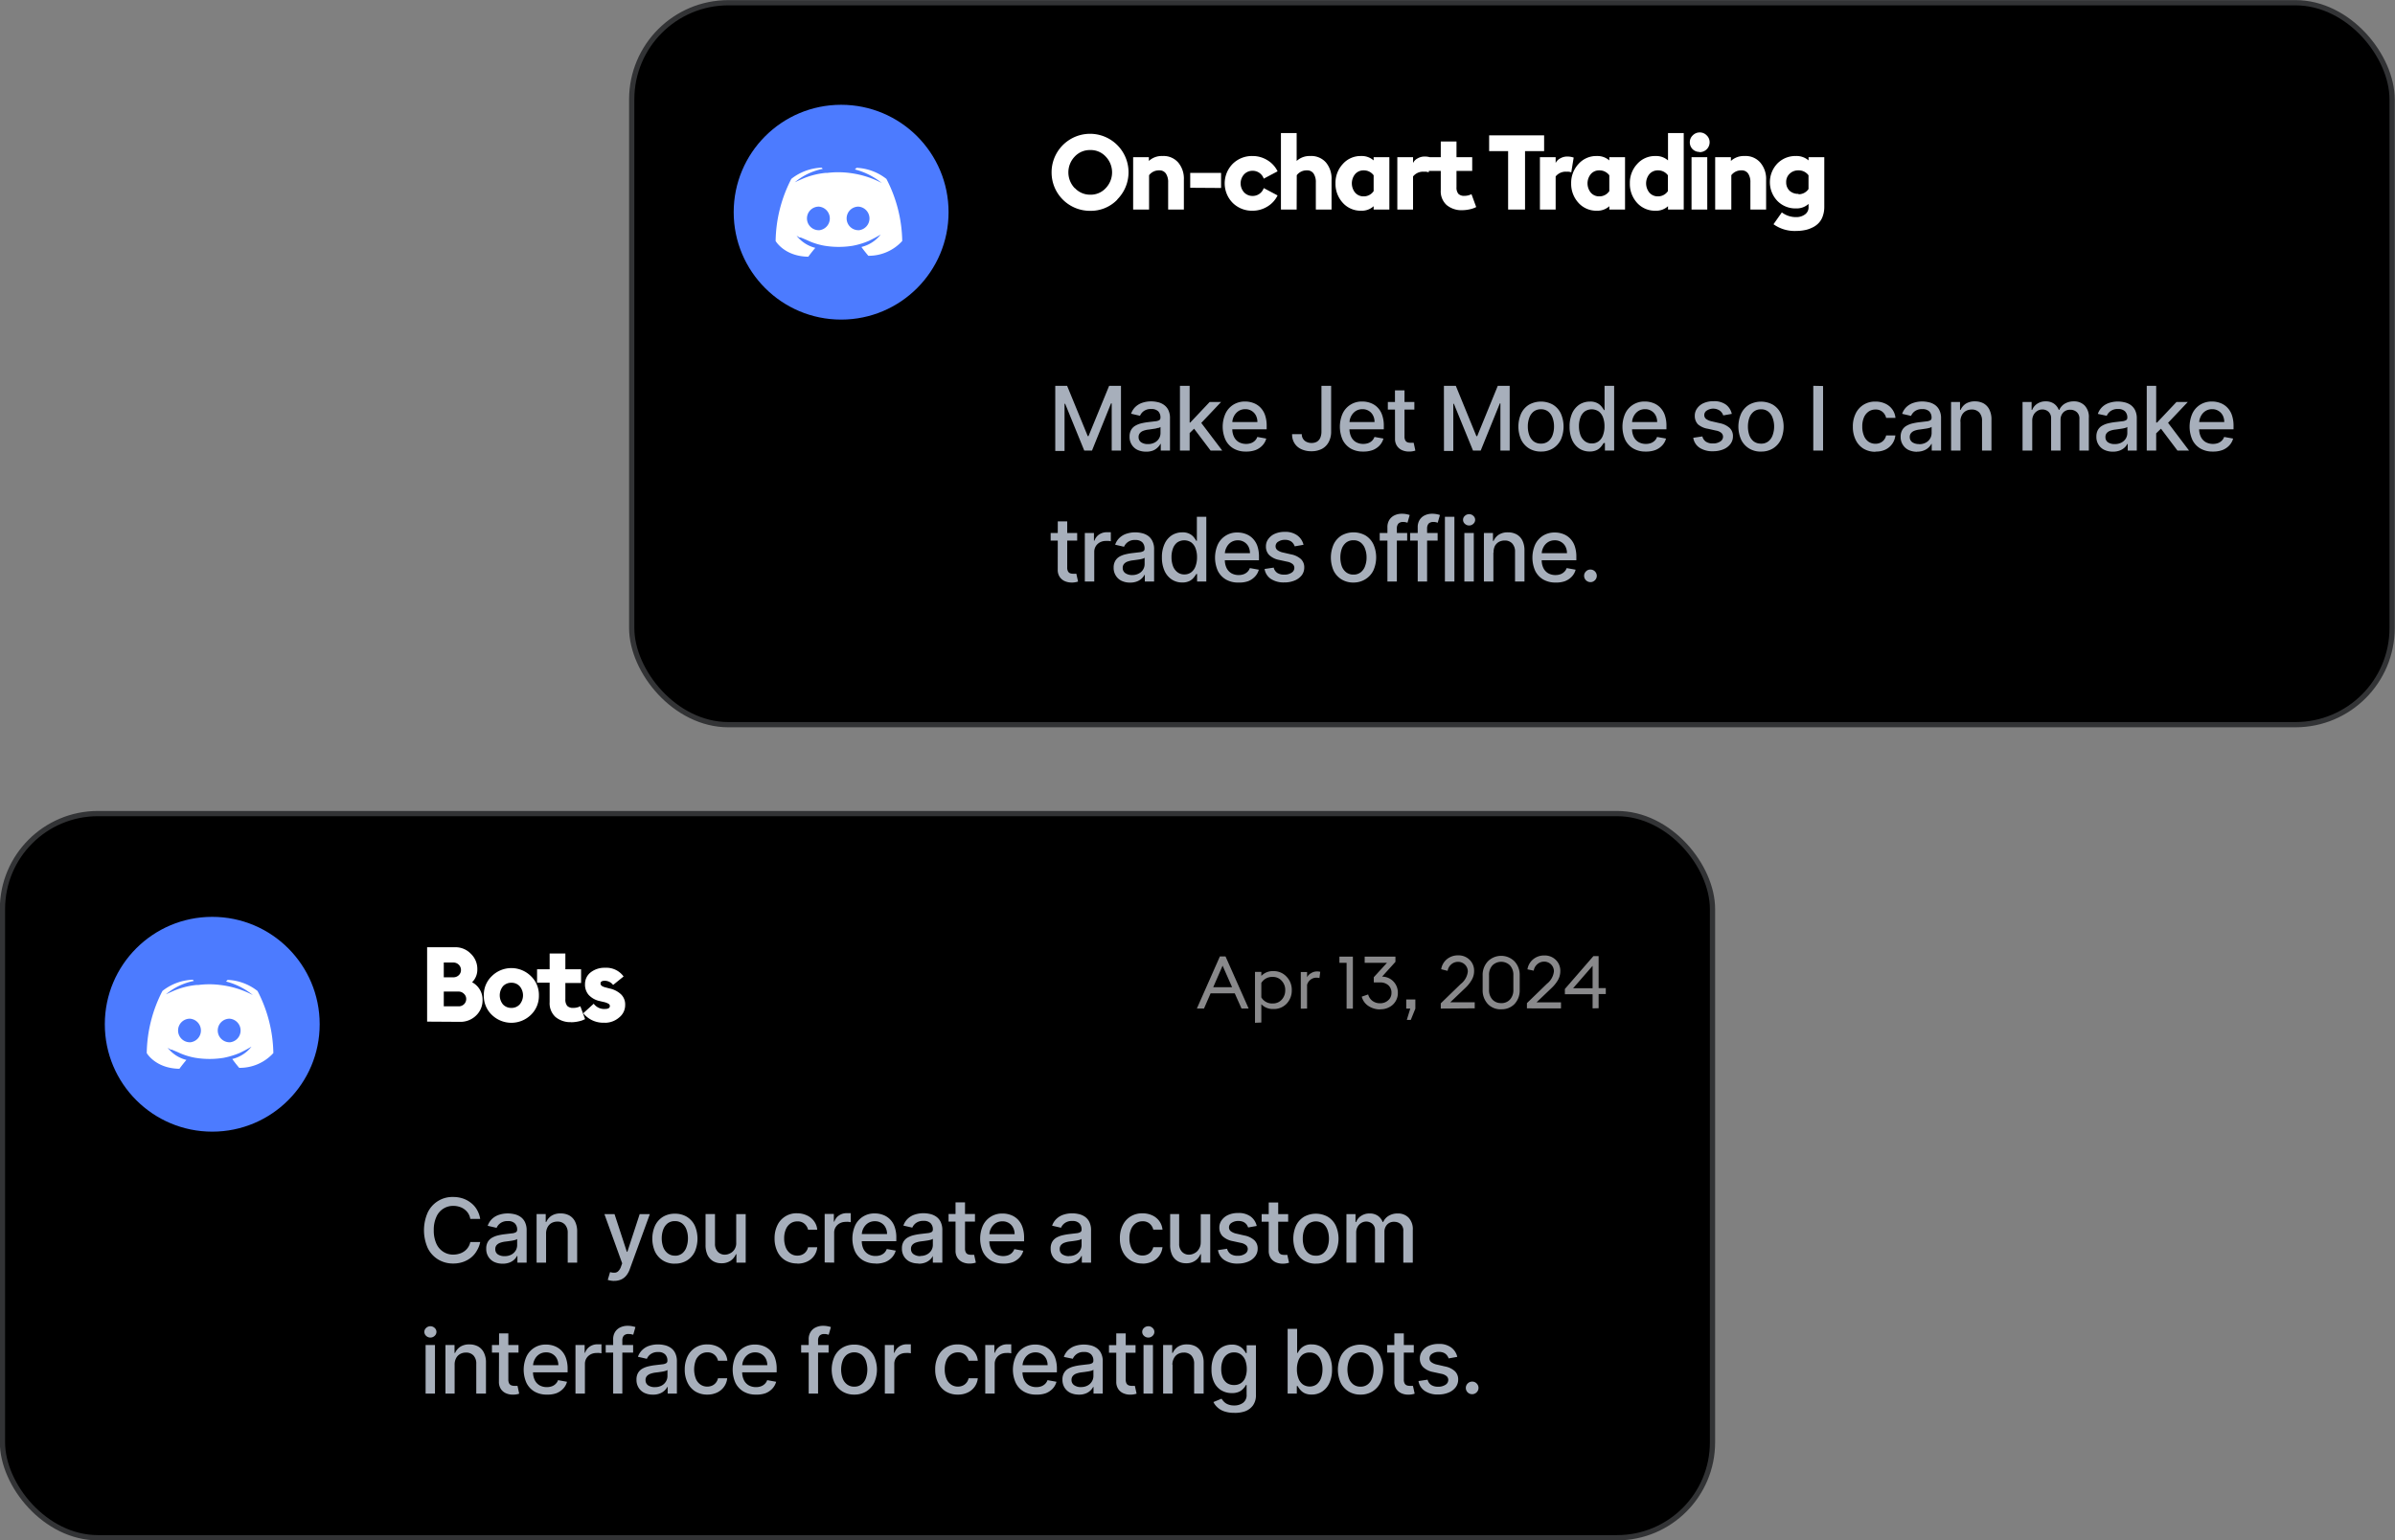
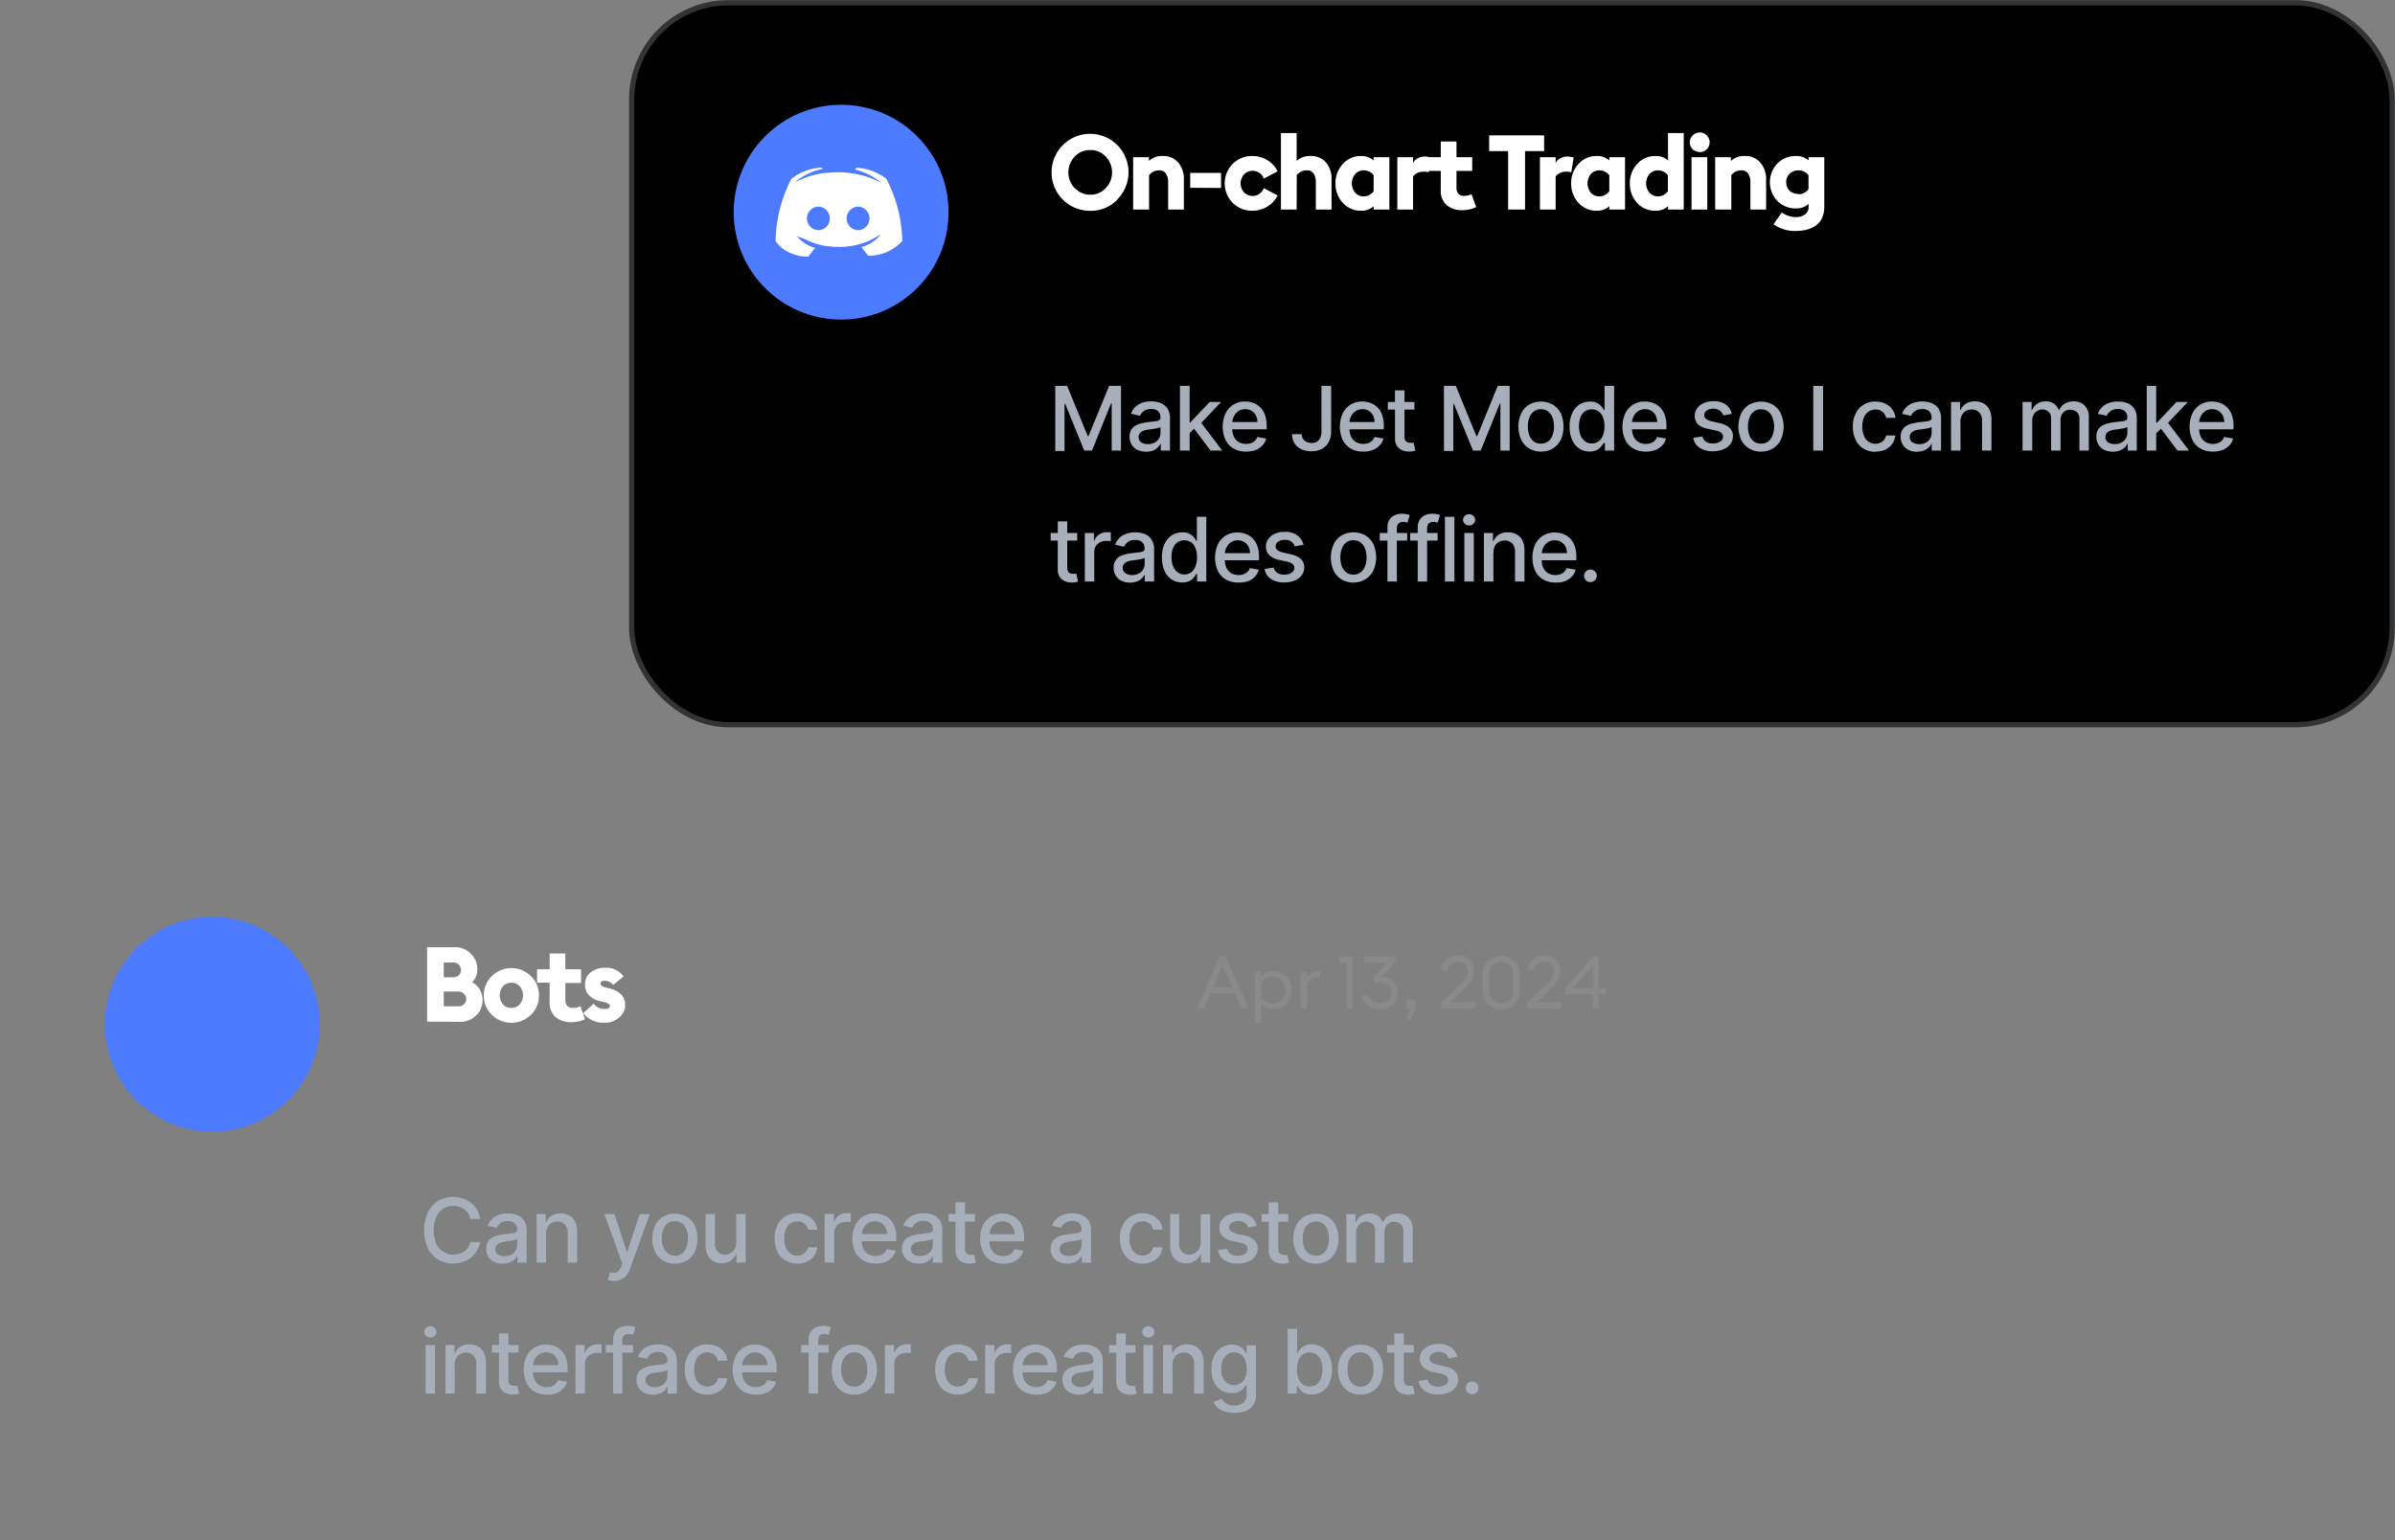
<svg xmlns="http://www.w3.org/2000/svg" id="Layer_1" data-name="Layer 1" viewBox="0 0 457 294">
  <rect x="0" y="0" width="457" height="294" fill="#808080" stroke="none" />
  <defs>
    <style>.cls-1{fill:none;}.cls-2{stroke:#323335;}.cls-3{fill:#4c7bff;}.cls-4{clip-path:url(#clip-path);}.cls-5{fill:#fff;}.cls-6{fill:#a7afbb;}.cls-7{clip-path:url(#clip-path-2);}.cls-8{fill:#89898b;}</style>
    <clipPath id="clip-path">
      <rect class="cls-1" x="148" y="32" width="24.16" height="17" />
    </clipPath>
    <clipPath id="clip-path-2">
-       <rect class="cls-1" x="28" y="187" width="24.16" height="17" />
-     </clipPath>
+       </clipPath>
  </defs>
  <rect class="cls-2" x="120.54" y="0.52" width="335.91" height="137.8" rx="18.45" />
-   <rect class="cls-2" x="0.47" y="155.29" width="326.3" height="138.22" rx="18.21" />
  <circle class="cls-3" cx="160.5" cy="40.5" r="20.5" />
  <g class="cls-4">
    <path class="cls-5" d="M169.14,34.15a9.94,9.94,0,0,0-5.7-2.12l-.31.31a13.35,13.35,0,0,1,5.12,2.59A17.91,17.91,0,0,0,162,33a17.18,17.18,0,0,0-4.12,0h-.33a14.67,14.67,0,0,0-4.67,1.24c-.76.33-1.2.55-1.23.57A11.71,11.71,0,0,1,157,32.23l-.22-.23A9.92,9.92,0,0,0,151,34.14,26.59,26.59,0,0,0,148,46s1.66,2.93,6.23,3c0,0,.66-.9,1.34-1.69A6.62,6.62,0,0,1,152,45a4.53,4.53,0,0,1,.55.34h.16a.08.08,0,0,1,0,0h0l.05,0,.05,0c.55.23,1.1.45,1.55.67a13.2,13.2,0,0,0,3,.9,16.77,16.77,0,0,0,5.35,0,15,15,0,0,0,3-.9,24.28,24.28,0,0,0,2.33-1.24,6.62,6.62,0,0,1-3.67,2.37c.55.78,1.32,1.68,1.32,1.68A8.62,8.62,0,0,0,172.16,46,26.56,26.56,0,0,0,169.14,34.15Zm-12.91,9.79a2.25,2.25,0,0,1,0-4.5h0a2.26,2.26,0,0,1,0,4.51Zm7.57,0a2.25,2.25,0,0,1,0-4.5h0a2.26,2.26,0,0,1,0,4.51Z" />
  </g>
  <path class="cls-5" d="M205.1,35.9A3.93,3.93,0,0,0,208,37.16,3.88,3.88,0,0,0,211,35.9a4.35,4.35,0,0,0,0-6A3.88,3.88,0,0,0,208,28.64a3.93,3.93,0,0,0-2.94,1.26,4.35,4.35,0,0,0,0,6Zm8.12,2.18A7,7,0,0,1,208,40.24a7.31,7.31,0,0,1-7.34-7.34,7.34,7.34,0,1,1,12.52,5.18Zm3,1.92V30h3v.72a3.61,3.61,0,0,1,2.6-.94,3.7,3.7,0,0,1,3,1.24,4.77,4.77,0,0,1,1.08,3.28V40h-3V34.82a2.94,2.94,0,0,0-.42-1.68,1.45,1.45,0,0,0-1.28-.62,2.34,2.34,0,0,0-1.94.92V40Zm10.89-4.16V33H233v2.88ZM239,40.22a5.21,5.21,0,0,1-3.77-1.48,5.31,5.31,0,0,1,0-7.48A5.21,5.21,0,0,1,239,29.78a5.32,5.32,0,0,1,2.84.8,5,5,0,0,1,1.94,2.12l-2.64,1.4A2.22,2.22,0,0,0,239,32.6a2.18,2.18,0,0,0-1.61.68,2.57,2.57,0,0,0,0,3.44,2.18,2.18,0,0,0,1.61.68,2.22,2.22,0,0,0,2.14-1.5l2.64,1.4a5,5,0,0,1-1.94,2.12A5.32,5.32,0,0,1,239,40.22Zm8.42-.22h-3V25.4h3v5.32a3.63,3.63,0,0,1,2.6-.94A3.7,3.7,0,0,1,253,31a4.77,4.77,0,0,1,1.08,3.28V40h-3V34.82a2.94,2.94,0,0,0-.42-1.68,1.45,1.45,0,0,0-1.28-.62,2.34,2.34,0,0,0-1.94.92Zm12.33.22a4.58,4.58,0,0,1-3.54-1.52,5.36,5.36,0,0,1-1.38-3.7,5.27,5.27,0,0,1,1.38-3.68,4.53,4.53,0,0,1,3.54-1.54,3.41,3.41,0,0,1,2.36.84V30h3V40h-3v-.64A3.33,3.33,0,0,1,259.76,40.22Zm.46-2.74a2.26,2.26,0,0,0,1.9-1V33.46a2.3,2.3,0,0,0-1.9-.94,2.1,2.1,0,0,0-1.64.72,2.81,2.81,0,0,0,0,3.52A2.1,2.1,0,0,0,260.22,37.48ZM266.63,40V30h3v1.12a1.87,1.87,0,0,1,.86-.88,2.63,2.63,0,0,1,1.36-.36,3.59,3.59,0,0,1,1.22.2l-.46,2.82a1.76,1.76,0,0,0-.84-.12,2.44,2.44,0,0,0-2.14.9V40Zm12.39.12a4.41,4.41,0,0,1-3-1,3.52,3.52,0,0,1-1.1-2.82V32.62h-2.4V30h2.4V27h3v3h3v2.62h-3v3.1a1.88,1.88,0,0,0,.36,1.28,1.52,1.52,0,0,0,1.14.38,2.9,2.9,0,0,0,1.36-.32l.9,2.46a4.7,4.7,0,0,1-1.18.42A7,7,0,0,1,279,40.12Zm8.75-.12V28.84h-3.62v-3h10.49v3H291V40Zm6.07,0V30h3v1.12a1.87,1.87,0,0,1,.86-.88,2.63,2.63,0,0,1,1.36-.36,3.59,3.59,0,0,1,1.22.2l-.46,2.82a1.76,1.76,0,0,0-.84-.12,2.44,2.44,0,0,0-2.14.9V40Zm10.88.22a4.58,4.58,0,0,1-3.54-1.52A5.36,5.36,0,0,1,299.8,35a5.27,5.27,0,0,1,1.38-3.68,4.53,4.53,0,0,1,3.54-1.54,3.43,3.43,0,0,1,2.36.84V30h3V40h-3v-.64A3.34,3.34,0,0,1,304.72,40.22Zm.46-2.74a2.27,2.27,0,0,0,1.9-1V33.46a2.32,2.32,0,0,0-1.9-.94,2.08,2.08,0,0,0-1.64.72,2.81,2.81,0,0,0,0,3.52A2.08,2.08,0,0,0,305.18,37.48Zm10.72,2.74a4.58,4.58,0,0,1-3.54-1.52A5.36,5.36,0,0,1,311,35a5.27,5.27,0,0,1,1.38-3.68,4.53,4.53,0,0,1,3.54-1.54,3.39,3.39,0,0,1,2.36.84V25.4h3V40h-3v-.64A3.33,3.33,0,0,1,315.9,40.22Zm.46-2.74a2.26,2.26,0,0,0,1.9-1V33.46a2.29,2.29,0,0,0-1.9-.94,2.11,2.11,0,0,0-1.64.72,2.81,2.81,0,0,0,0,3.52A2.11,2.11,0,0,0,316.36,37.48ZM324.27,29A1.86,1.86,0,0,1,323,28.5a1.84,1.84,0,0,1-.56-1.34,1.78,1.78,0,0,1,.56-1.32,1.84,1.84,0,0,1,1.32-.56,1.8,1.8,0,0,1,1.34.56,1.78,1.78,0,0,1,.56,1.32,1.88,1.88,0,0,1-1.9,1.88Zm-1.5,11V30h3V40Zm4.51,0V30h3v.72a3.63,3.63,0,0,1,2.6-.94,3.7,3.7,0,0,1,3,1.24A4.77,4.77,0,0,1,337,34.3V40h-3V34.82a2.94,2.94,0,0,0-.42-1.68,1.45,1.45,0,0,0-1.28-.62,2.35,2.35,0,0,0-1.94.92V40Zm15.51,4.08a6.94,6.94,0,0,1-4.38-1.28L340,40.54a4.44,4.44,0,0,0,2.76.9,2.77,2.77,0,0,0,1.64-.5,1.65,1.65,0,0,0,.7-1.44v-.58a3.38,3.38,0,0,1-2.4.86,4.79,4.79,0,0,1-3.56-1.44,5.17,5.17,0,0,1,0-7.12,4.79,4.79,0,0,1,3.56-1.44,3.48,3.48,0,0,1,2.4.84V30h3v9.46a5.22,5.22,0,0,1-.32,1.88,3.49,3.49,0,0,1-.84,1.32,4,4,0,0,1-1.22.82,5.36,5.36,0,0,1-1.44.46A8,8,0,0,1,342.79,44.08Zm.4-7a2.26,2.26,0,0,0,1.9-1V33.46a2.3,2.3,0,0,0-1.9-.94,2.33,2.33,0,0,0-1.7.64,2.11,2.11,0,0,0-.66,1.62,2.18,2.18,0,0,0,.66,1.64A2.4,2.4,0,0,0,343.19,37Z" />
  <path class="cls-6" d="M201.36,73.64h2.26l3.94,9.61h.14l3.94-9.61h2.26V86h-1.77v-9H212L208.37,86h-1.48l-3.64-8.93h-.12v9h-1.77Zm17.31,12.57a3.78,3.78,0,0,1-1.6-.33,2.62,2.62,0,0,1-1.12-1,2.7,2.7,0,0,1-.41-1.54,2.51,2.51,0,0,1,.3-1.29,2.14,2.14,0,0,1,.81-.8,4.18,4.18,0,0,1,1.15-.45,10.86,10.86,0,0,1,1.29-.23l1.35-.16a1.88,1.88,0,0,0,.76-.21.52.52,0,0,0,.23-.47v0A1.63,1.63,0,0,0,221,78.5a1.83,1.83,0,0,0-1.32-.43,2.3,2.3,0,0,0-1.44.4,2.17,2.17,0,0,0-.71.89l-1.7-.39a3.18,3.18,0,0,1,.88-1.36,3.48,3.48,0,0,1,1.35-.76,5.25,5.25,0,0,1,1.6-.24,5.44,5.44,0,0,1,1.17.13,3.31,3.31,0,0,1,1.17.47,2.69,2.69,0,0,1,.91,1,3.48,3.48,0,0,1,.34,1.65V86h-1.76V84.73h-.07a2.37,2.37,0,0,1-.53.69A2.71,2.71,0,0,1,220,86,3.5,3.5,0,0,1,218.67,86.21Zm.39-1.45a2.55,2.55,0,0,0,1.28-.3,2.11,2.11,0,0,0,.82-.77,2,2,0,0,0,.28-1v-1.2a1,1,0,0,1-.37.18c-.19,0-.39.1-.63.14l-.68.1-.55.08a4,4,0,0,0-1,.22,1.54,1.54,0,0,0-.69.45,1.12,1.12,0,0,0-.26.77,1.17,1.17,0,0,0,.5,1A2.23,2.23,0,0,0,219.06,84.76Zm7.75-1.91v-2.2h.31l3.7-3.92H233l-4.22,4.46h-.28ZM225.15,86V73.64H227V86ZM231,86l-3.33-4.41,1.25-1.26L233.22,86Zm6.72.19a4.54,4.54,0,0,1-2.36-.59,3.88,3.88,0,0,1-1.52-1.66,6.13,6.13,0,0,1,0-5,4,4,0,0,1,1.49-1.69,4.13,4.13,0,0,1,2.26-.61,4.38,4.38,0,0,1,1.52.26,3.63,3.63,0,0,1,1.32.81,3.9,3.9,0,0,1,.93,1.44,6.18,6.18,0,0,1,.34,2.15v.64h-7.38V80.55h5.61a2.72,2.72,0,0,0-.29-1.26,2.23,2.23,0,0,0-2-1.19,2.35,2.35,0,0,0-1.33.37,2.62,2.62,0,0,0-.87,1,2.77,2.77,0,0,0-.3,1.28v1.06a3.45,3.45,0,0,0,.33,1.58,2.35,2.35,0,0,0,.92,1,2.82,2.82,0,0,0,1.38.34,2.77,2.77,0,0,0,.94-.15,2,2,0,0,0,.73-.45,1.84,1.84,0,0,0,.47-.73l1.71.31a3,3,0,0,1-.74,1.32,3.52,3.52,0,0,1-1.32.88A5.07,5.07,0,0,1,237.73,86.19Zm14.43-12.55H254V82.4a4.1,4.1,0,0,1-.48,2,3.11,3.11,0,0,1-1.3,1.29,4.31,4.31,0,0,1-2,.44,4.51,4.51,0,0,1-1.88-.38,3,3,0,0,1-1.31-1.11,3.12,3.12,0,0,1-.48-1.77h1.85a1.56,1.56,0,0,0,.9,1.47,2.12,2.12,0,0,0,1,.21,2,2,0,0,0,1-.25,1.7,1.7,0,0,0,.63-.74,3.06,3.06,0,0,0,.22-1.2Zm7.92,12.55a4.57,4.57,0,0,1-2.36-.59,4,4,0,0,1-1.52-1.66,6.23,6.23,0,0,1,0-5,4,4,0,0,1,3.76-2.3,4.38,4.38,0,0,1,1.52.26,3.63,3.63,0,0,1,1.32.81,3.76,3.76,0,0,1,.92,1.44,6,6,0,0,1,.34,2.15v.64h-7.37V80.55h5.6a2.6,2.6,0,0,0-.29-1.26,2.13,2.13,0,0,0-.81-.87A2.25,2.25,0,0,0,260,78.1a2.35,2.35,0,0,0-1.33.37,2.62,2.62,0,0,0-.87,1,2.77,2.77,0,0,0-.3,1.28v1.06a3.45,3.45,0,0,0,.33,1.58,2.29,2.29,0,0,0,.92,1,2.77,2.77,0,0,0,1.38.34,2.81,2.81,0,0,0,.94-.15,2,2,0,0,0,.73-.45,2,2,0,0,0,.47-.73l1.71.31a3.14,3.14,0,0,1-.74,1.32,3.52,3.52,0,0,1-1.32.88A5.08,5.08,0,0,1,260.08,86.19Zm9.81-9.46v1.45h-5.06V76.73Zm-3.7-2.22H268v8.77a1.53,1.53,0,0,0,.16.79.79.79,0,0,0,.4.35,1.63,1.63,0,0,0,.55.09,2.09,2.09,0,0,0,.38,0l.26,0,.32,1.49a2.74,2.74,0,0,1-.45.12,3.5,3.5,0,0,1-.72.07,3.28,3.28,0,0,1-1.33-.25,2.26,2.26,0,0,1-1-.82,2.38,2.38,0,0,1-.38-1.4Zm9.34-.87h2.27l3.93,9.61h.15l3.93-9.61h2.27V86H286.3v-9h-.11L282.54,86h-1.47l-3.65-8.93h-.11v9h-1.78Zm18.52,12.55a4.26,4.26,0,0,1-2.28-.6,4.05,4.05,0,0,1-1.5-1.67,6.15,6.15,0,0,1,0-5,4,4,0,0,1,1.5-1.68,4.7,4.7,0,0,1,4.56,0,4,4,0,0,1,1.51,1.68,6.26,6.26,0,0,1,0,5,4.07,4.07,0,0,1-1.51,1.67A4.26,4.26,0,0,1,294.05,86.19Zm0-1.52a2.21,2.21,0,0,0,1.4-.44,2.68,2.68,0,0,0,.82-1.19,4.78,4.78,0,0,0,.27-1.64,4.72,4.72,0,0,0-.27-1.63,2.66,2.66,0,0,0-.82-1.2,2.16,2.16,0,0,0-1.4-.45,2.21,2.21,0,0,0-1.42.45,2.66,2.66,0,0,0-.82,1.2,4.72,4.72,0,0,0-.27,1.63,4.78,4.78,0,0,0,.27,1.64,2.68,2.68,0,0,0,.82,1.19A2.27,2.27,0,0,0,294.06,84.67Zm9.3,1.51a3.57,3.57,0,0,1-2-.57A3.88,3.88,0,0,1,300,84a6.15,6.15,0,0,1-.5-2.58,6.07,6.07,0,0,1,.5-2.57,4,4,0,0,1,1.39-1.64,3.7,3.7,0,0,1,2-.56,2.79,2.79,0,0,1,1.39.29,2.53,2.53,0,0,1,.82.66,5.43,5.43,0,0,1,.46.67h.11V73.64H308V86h-1.76V84.56H306a5.65,5.65,0,0,1-.47.67,2.57,2.57,0,0,1-.83.67A3,3,0,0,1,303.36,86.18Zm.4-1.54a2.09,2.09,0,0,0,1.31-.41,2.45,2.45,0,0,0,.82-1.15,4.73,4.73,0,0,0,.29-1.72,4.64,4.64,0,0,0-.28-1.69,2.52,2.52,0,0,0-.81-1.13,2.41,2.41,0,0,0-2.69,0,2.56,2.56,0,0,0-.82,1.16,4.66,4.66,0,0,0-.27,1.64,4.93,4.93,0,0,0,.27,1.68,2.66,2.66,0,0,0,.83,1.17A2.08,2.08,0,0,0,303.76,84.64ZM314,86.19a4.54,4.54,0,0,1-2.36-.59,4,4,0,0,1-1.53-1.66,6.23,6.23,0,0,1,0-5,4,4,0,0,1,3.76-2.3,4.38,4.38,0,0,1,1.52.26,3.63,3.63,0,0,1,1.32.81,3.9,3.9,0,0,1,.93,1.44,6.18,6.18,0,0,1,.34,2.15v.64h-7.38V80.55h5.61a2.72,2.72,0,0,0-.29-1.26,2.23,2.23,0,0,0-2-1.19,2.35,2.35,0,0,0-1.33.37,2.62,2.62,0,0,0-.87,1,2.77,2.77,0,0,0-.3,1.28v1.06a3.45,3.45,0,0,0,.33,1.58,2.35,2.35,0,0,0,.92,1,2.82,2.82,0,0,0,1.38.34,2.77,2.77,0,0,0,.94-.15,2,2,0,0,0,.73-.45,1.84,1.84,0,0,0,.47-.73l1.71.31a3,3,0,0,1-.74,1.32,3.52,3.52,0,0,1-1.32.88A5.07,5.07,0,0,1,314,86.19ZM330.45,79l-1.63.29a2,2,0,0,0-.33-.6,1.54,1.54,0,0,0-.59-.46A2.14,2.14,0,0,0,327,78a2.22,2.22,0,0,0-1.28.34,1,1,0,0,0-.52.88.93.93,0,0,0,.35.75,2.93,2.93,0,0,0,1.11.46l1.47.34a4,4,0,0,1,1.91.91,2.13,2.13,0,0,1,.63,1.6,2.37,2.37,0,0,1-.49,1.48,3.14,3.14,0,0,1-1.33,1,5.05,5.05,0,0,1-2,.37,4.44,4.44,0,0,1-2.55-.67,2.77,2.77,0,0,1-1.2-1.9l1.74-.26a1.69,1.69,0,0,0,.67,1,2.31,2.31,0,0,0,1.32.34,2.41,2.41,0,0,0,1.42-.37,1.07,1.07,0,0,0,.53-.91,1,1,0,0,0-.32-.73,2.12,2.12,0,0,0-1-.44l-1.57-.35A3.84,3.84,0,0,1,324,81a2.28,2.28,0,0,1-.61-1.64,2.31,2.31,0,0,1,.46-1.43,3,3,0,0,1,1.26-1,4.54,4.54,0,0,1,1.86-.35,3.78,3.78,0,0,1,2.36.65A3,3,0,0,1,330.45,79Zm5.58,7.2a4.26,4.26,0,0,1-2.28-.6,4.07,4.07,0,0,1-1.51-1.67,6.15,6.15,0,0,1,0-5,4,4,0,0,1,1.51-1.68,4.68,4.68,0,0,1,4.55,0,4,4,0,0,1,1.51,1.68,6.15,6.15,0,0,1,0,5,4.07,4.07,0,0,1-1.51,1.67A4.23,4.23,0,0,1,336,86.19Zm0-1.52a2.19,2.19,0,0,0,1.4-.44,2.6,2.6,0,0,0,.82-1.19,4.78,4.78,0,0,0,.28-1.64,4.72,4.72,0,0,0-.28-1.63,2.58,2.58,0,0,0-.82-1.2,2.14,2.14,0,0,0-1.4-.45,2.17,2.17,0,0,0-1.41.45,2.68,2.68,0,0,0-.83,1.2,5,5,0,0,0-.26,1.63,5,5,0,0,0,.26,1.64,2.7,2.7,0,0,0,.83,1.19A2.22,2.22,0,0,0,336,84.67Zm11.84-11V86H346V73.64Zm10,12.55a4.34,4.34,0,0,1-2.32-.61,4,4,0,0,1-1.48-1.7,5.57,5.57,0,0,1-.52-2.47,5.51,5.51,0,0,1,.53-2.5,4,4,0,0,1,1.5-1.69,4.12,4.12,0,0,1,2.27-.61,4.33,4.33,0,0,1,1.88.39,3.35,3.35,0,0,1,1.34,1.09,3.23,3.23,0,0,1,.61,1.63H359.9a2.09,2.09,0,0,0-.66-1.12,1.93,1.93,0,0,0-1.38-.47,2.22,2.22,0,0,0-1.32.4,2.57,2.57,0,0,0-.88,1.12,4.25,4.25,0,0,0-.31,1.71,4.42,4.42,0,0,0,.31,1.75,2.5,2.5,0,0,0,.87,1.15,2.3,2.3,0,0,0,1.33.4,2.18,2.18,0,0,0,.93-.19,1.92,1.92,0,0,0,.71-.55,2,2,0,0,0,.4-.85h1.76a3.36,3.36,0,0,1-1.9,2.71A4.23,4.23,0,0,1,357.85,86.19Zm7.94,0a3.78,3.78,0,0,1-1.6-.33,2.62,2.62,0,0,1-1.12-1,2.71,2.71,0,0,1-.42-1.54,2.51,2.51,0,0,1,.31-1.29,2.14,2.14,0,0,1,.81-.8,4.18,4.18,0,0,1,1.15-.45,10.86,10.86,0,0,1,1.29-.23l1.35-.16a1.88,1.88,0,0,0,.76-.21.52.52,0,0,0,.23-.47v0a1.67,1.67,0,0,0-.44-1.23,1.83,1.83,0,0,0-1.32-.43,2.3,2.3,0,0,0-1.44.4,2.17,2.17,0,0,0-.71.89l-1.7-.39a3.18,3.18,0,0,1,.88-1.36,3.48,3.48,0,0,1,1.35-.76,5.25,5.25,0,0,1,1.6-.24,5.44,5.44,0,0,1,1.17.13,3.31,3.31,0,0,1,1.17.47,2.59,2.59,0,0,1,.9,1,3.36,3.36,0,0,1,.35,1.65V86H368.6V84.73h-.07a2.37,2.37,0,0,1-.53.69,2.66,2.66,0,0,1-.9.56A3.41,3.41,0,0,1,365.79,86.21Zm.39-1.45a2.55,2.55,0,0,0,1.28-.3,2.06,2.06,0,0,0,1.1-1.8v-1.2a1.11,1.11,0,0,1-.38.18,5.84,5.84,0,0,1-.62.14l-.68.1-.55.08a4.06,4.06,0,0,0-1,.22,1.56,1.56,0,0,0-.68.45,1.12,1.12,0,0,0-.26.77,1.17,1.17,0,0,0,.5,1A2.23,2.23,0,0,0,366.18,84.76Zm7.89-4.27V86h-1.8V76.73H374v1.51h.11a2.71,2.71,0,0,1,1-1.19,3.17,3.17,0,0,1,1.73-.44,3.39,3.39,0,0,1,1.66.39,2.74,2.74,0,0,1,1.1,1.18,4.13,4.13,0,0,1,.4,1.92V86H378.2V80.32a2.25,2.25,0,0,0-.52-1.58,1.87,1.87,0,0,0-1.45-.57,2.25,2.25,0,0,0-1.11.27,2,2,0,0,0-.77.8A2.65,2.65,0,0,0,374.07,80.49ZM385.93,86V76.73h1.73v1.51h.11a2.47,2.47,0,0,1,1-1.2,2.81,2.81,0,0,1,1.58-.43,2.68,2.68,0,0,1,1.56.43,2.55,2.55,0,0,1,.93,1.2h.1a2.63,2.63,0,0,1,1.05-1.19,3.32,3.32,0,0,1,1.73-.44,2.79,2.79,0,0,1,2.06.79,3.17,3.17,0,0,1,.8,2.38V86h-1.8V80a1.63,1.63,0,0,0-.52-1.36,1.82,1.82,0,0,0-1.22-.43,1.75,1.75,0,0,0-1.37.55,2,2,0,0,0-.49,1.38V86h-1.8V79.84a1.64,1.64,0,0,0-.47-1.22,1.7,1.7,0,0,0-1.23-.46,1.67,1.67,0,0,0-.94.28,1.92,1.92,0,0,0-.7.74,2.29,2.29,0,0,0-.26,1.1V86Zm17.22.21a3.71,3.71,0,0,1-1.59-.33,2.59,2.59,0,0,1-1.13-1,2.7,2.7,0,0,1-.41-1.54,2.51,2.51,0,0,1,.3-1.29,2.14,2.14,0,0,1,.81-.8,4.31,4.31,0,0,1,1.15-.45,10.86,10.86,0,0,1,1.29-.23l1.35-.16a1.88,1.88,0,0,0,.76-.21.51.51,0,0,0,.24-.47v0a1.63,1.63,0,0,0-.45-1.23,1.81,1.81,0,0,0-1.32-.43,2.29,2.29,0,0,0-1.43.4,2.12,2.12,0,0,0-.72.89L400.3,79a3.28,3.28,0,0,1,.88-1.36,3.48,3.48,0,0,1,1.35-.76,5.3,5.3,0,0,1,1.6-.24,5.44,5.44,0,0,1,1.17.13,3.44,3.44,0,0,1,1.18.47,2.76,2.76,0,0,1,.9,1,3.48,3.48,0,0,1,.35,1.65V86H406V84.73h-.07a2.51,2.51,0,0,1-.52.69,2.87,2.87,0,0,1-.9.56A3.5,3.5,0,0,1,403.15,86.21Zm.39-1.45a2.55,2.55,0,0,0,1.28-.3,2.11,2.11,0,0,0,.82-.77,2,2,0,0,0,.28-1v-1.2a1,1,0,0,1-.37.18,6.07,6.07,0,0,1-.63.14l-.68.1-.55.08a4,4,0,0,0-1,.22,1.54,1.54,0,0,0-.69.45,1.12,1.12,0,0,0-.25.77,1.16,1.16,0,0,0,.49,1A2.23,2.23,0,0,0,403.54,84.76Zm7.75-1.91v-2.2h.31l3.7-3.92h2.16l-4.22,4.46H413ZM409.63,86V73.64h1.8V86Zm5.86,0-3.32-4.41,1.24-1.26L417.7,86Zm6.72.19a4.54,4.54,0,0,1-2.36-.59,3.88,3.88,0,0,1-1.52-1.66,6.23,6.23,0,0,1,0-5,4,4,0,0,1,1.49-1.69,4.13,4.13,0,0,1,2.26-.61,4.38,4.38,0,0,1,1.52.26,3.63,3.63,0,0,1,1.32.81,3.78,3.78,0,0,1,.93,1.44,6.18,6.18,0,0,1,.34,2.15v.64h-7.37V80.55h5.6a2.72,2.72,0,0,0-.29-1.26,2.23,2.23,0,0,0-2-1.19,2.32,2.32,0,0,0-1.32.37,2.46,2.46,0,0,0-.87,1,2.78,2.78,0,0,0-.31,1.28v1.06a3.45,3.45,0,0,0,.33,1.58,2.35,2.35,0,0,0,.92,1,2.83,2.83,0,0,0,1.39.34,2.75,2.75,0,0,0,.93-.15,2,2,0,0,0,.73-.45,1.84,1.84,0,0,0,.47-.73l1.71.31a3,3,0,0,1-.74,1.32,3.52,3.52,0,0,1-1.32.88A5,5,0,0,1,422.21,86.19ZM205.54,101.73v1.45h-5.06v-1.45Zm-3.7-2.22h1.8v8.77a1.53,1.53,0,0,0,.16.79.79.79,0,0,0,.4.35,1.63,1.63,0,0,0,.55.09,2.09,2.09,0,0,0,.38,0l.25,0,.33,1.49a2.74,2.74,0,0,1-.45.12,3.5,3.5,0,0,1-.72.07,3.28,3.28,0,0,1-1.33-.25,2.26,2.26,0,0,1-1-.82,2.38,2.38,0,0,1-.38-1.4ZM207,111v-9.27h1.74v1.47h.1a2.29,2.29,0,0,1,.89-1.18,2.55,2.55,0,0,1,1.46-.43h.4l.37,0v1.73a2.39,2.39,0,0,0-.38-.07,3.6,3.6,0,0,0-.56,0,2.34,2.34,0,0,0-1.14.27,2.08,2.08,0,0,0-.79.74,2.05,2.05,0,0,0-.29,1.08V111Zm8.64.2a3.7,3.7,0,0,1-1.59-.32,2.59,2.59,0,0,1-1.13-1,2.71,2.71,0,0,1-.42-1.54,2.51,2.51,0,0,1,.31-1.29,2.25,2.25,0,0,1,.81-.81,4.5,4.5,0,0,1,1.15-.44,10.86,10.86,0,0,1,1.29-.23l1.35-.16a1.88,1.88,0,0,0,.76-.21.5.5,0,0,0,.23-.47v0a1.67,1.67,0,0,0-.44-1.23,1.83,1.83,0,0,0-1.32-.43,2.17,2.17,0,0,0-2.16,1.29l-1.69-.39a3.18,3.18,0,0,1,.88-1.36,3.48,3.48,0,0,1,1.35-.76,5.25,5.25,0,0,1,1.6-.24,5.44,5.44,0,0,1,1.17.13,3.44,3.44,0,0,1,1.18.47,2.65,2.65,0,0,1,.89,1,3.36,3.36,0,0,1,.36,1.65V111h-1.77v-1.27h-.07a2.5,2.5,0,0,1-.53.69,2.66,2.66,0,0,1-.9.56A3.42,3.42,0,0,1,215.68,111.2Zm.39-1.44a2.55,2.55,0,0,0,1.28-.3,2,2,0,0,0,1.1-1.8v-1.2a1.11,1.11,0,0,1-.38.18,5.84,5.84,0,0,1-.62.14l-.68.1-.55.07a4.5,4.5,0,0,0-1,.23,1.54,1.54,0,0,0-.69.45,1.12,1.12,0,0,0-.26.77,1.17,1.17,0,0,0,.5,1A2.23,2.23,0,0,0,216.07,109.76Zm9.56,1.42a3.57,3.57,0,0,1-2-.57,3.88,3.88,0,0,1-1.38-1.65,6.15,6.15,0,0,1-.5-2.58,5.92,5.92,0,0,1,.51-2.57,3.86,3.86,0,0,1,1.38-1.64,3.7,3.7,0,0,1,2-.56,2.79,2.79,0,0,1,1.39.29,2.41,2.41,0,0,1,.82.66,5.43,5.43,0,0,1,.46.67h.11V98.64h1.8V111h-1.76v-1.44h-.15a5.65,5.65,0,0,1-.47.67,2.57,2.57,0,0,1-.83.67A3,3,0,0,1,225.63,111.18Zm.4-1.54a2.09,2.09,0,0,0,1.31-.41,2.45,2.45,0,0,0,.82-1.15,4.73,4.73,0,0,0,.29-1.72,4.64,4.64,0,0,0-.28-1.69,2.52,2.52,0,0,0-.81-1.13,2.41,2.41,0,0,0-2.69,0,2.56,2.56,0,0,0-.82,1.16,4.66,4.66,0,0,0-.27,1.64,4.93,4.93,0,0,0,.27,1.68,2.66,2.66,0,0,0,.83,1.17A2.08,2.08,0,0,0,226,109.64Zm10.27,1.55a4.54,4.54,0,0,1-2.36-.59,4,4,0,0,1-1.53-1.66,6.23,6.23,0,0,1,0-5,4,4,0,0,1,3.76-2.3,4.38,4.38,0,0,1,1.52.26,3.63,3.63,0,0,1,1.32.81,3.9,3.9,0,0,1,.93,1.44,6.19,6.19,0,0,1,.33,2.15v.64H232.9v-1.36h5.61a2.72,2.72,0,0,0-.29-1.26,2.23,2.23,0,0,0-2-1.19,2.38,2.38,0,0,0-1.33.37,2.51,2.51,0,0,0-.86,1,2.66,2.66,0,0,0-.31,1.28v1.06a3.45,3.45,0,0,0,.33,1.58,2.35,2.35,0,0,0,.92,1,2.83,2.83,0,0,0,1.39.34,2.75,2.75,0,0,0,.93-.15,2,2,0,0,0,.73-.45,1.84,1.84,0,0,0,.47-.73l1.71.31a3,3,0,0,1-.74,1.32,3.52,3.52,0,0,1-1.32.88A5.07,5.07,0,0,1,236.3,111.19Zm12.43-7.2-1.64.29a2,2,0,0,0-.33-.6,1.54,1.54,0,0,0-.59-.46,2.14,2.14,0,0,0-.93-.18,2.24,2.24,0,0,0-1.28.34,1,1,0,0,0-.52.88.9.9,0,0,0,.35.74,2.77,2.77,0,0,0,1.11.47l1.47.34a3.88,3.88,0,0,1,1.91.91,2.13,2.13,0,0,1,.63,1.6,2.43,2.43,0,0,1-.48,1.48,3.26,3.26,0,0,1-1.34,1,5,5,0,0,1-2,.37,4.44,4.44,0,0,1-2.55-.67,2.81,2.81,0,0,1-1.2-1.9l1.74-.26a1.69,1.69,0,0,0,.67,1,2.31,2.31,0,0,0,1.32.34,2.39,2.39,0,0,0,1.42-.37,1.07,1.07,0,0,0,.53-.91.94.94,0,0,0-.32-.73,2.23,2.23,0,0,0-1-.45l-1.56-.34a3.76,3.76,0,0,1-1.92-.94,2.25,2.25,0,0,1-.62-1.64,2.31,2.31,0,0,1,.46-1.43,3,3,0,0,1,1.27-1,4.46,4.46,0,0,1,1.85-.35,3.83,3.83,0,0,1,2.37.65A3.09,3.09,0,0,1,248.73,104Zm9.57,7.2a4.26,4.26,0,0,1-2.28-.6,4.07,4.07,0,0,1-1.51-1.67,6.26,6.26,0,0,1,0-5A4,4,0,0,1,256,102.2a4.68,4.68,0,0,1,4.55,0,4,4,0,0,1,1.51,1.68,6.15,6.15,0,0,1,0,5,4.07,4.07,0,0,1-1.51,1.67A4.23,4.23,0,0,1,258.3,111.19Zm0-1.52a2.14,2.14,0,0,0,1.4-.45,2.52,2.52,0,0,0,.82-1.18,4.55,4.55,0,0,0,.28-1.64,4.5,4.5,0,0,0-.28-1.63,2.58,2.58,0,0,0-.82-1.2,2.14,2.14,0,0,0-1.4-.45,2.2,2.2,0,0,0-1.41.45,2.68,2.68,0,0,0-.83,1.2,5,5,0,0,0-.26,1.63,5,5,0,0,0,.26,1.64,2.61,2.61,0,0,0,.83,1.18A2.2,2.2,0,0,0,258.3,109.67Zm10.25-7.94v1.45h-5.24v-1.45ZM264.74,111V100.65a2.57,2.57,0,0,1,.38-1.44,2.34,2.34,0,0,1,1-.86,3.15,3.15,0,0,1,1.37-.29,4.19,4.19,0,0,1,.93.09,4.82,4.82,0,0,1,.57.15l-.42,1.47-.33-.09a1.68,1.68,0,0,0-.48-.05,1.21,1.21,0,0,0-.94.32,1.39,1.39,0,0,0-.28.94V111Zm9.58-9.27v1.45h-5.24v-1.45Zm-3.8,9.27V100.65a2.57,2.57,0,0,1,.38-1.44,2.28,2.28,0,0,1,1-.86,3.11,3.11,0,0,1,1.36-.29,4.19,4.19,0,0,1,.93.09,4.33,4.33,0,0,1,.57.15l-.42,1.47-.32-.09a1.8,1.8,0,0,0-.49-.05,1.23,1.23,0,0,0-.94.32,1.44,1.44,0,0,0-.28.94V111Zm7-12.36V111h-1.81V98.64ZM279.42,111v-9.27h1.8V111Zm.91-10.7a1.17,1.17,0,0,1-.81-.32,1,1,0,0,1,0-1.52,1.17,1.17,0,0,1,.81-.32,1.13,1.13,0,0,1,.8.32,1,1,0,0,1,0,1.52A1.13,1.13,0,0,1,280.33,100.3Zm4.63,5.19V111h-1.81v-9.27h1.73v1.51H285a2.69,2.69,0,0,1,1-1.19,3.11,3.11,0,0,1,1.73-.44,3.37,3.37,0,0,1,1.66.39,2.7,2.7,0,0,1,1.11,1.18,4.24,4.24,0,0,1,.39,1.92V111h-1.8v-5.68a2.25,2.25,0,0,0-.53-1.58,1.86,1.86,0,0,0-1.44-.57,2.29,2.29,0,0,0-1.12.27,2,2,0,0,0-.77.8A2.65,2.65,0,0,0,285,105.49Zm11.85,5.7a4.54,4.54,0,0,1-2.36-.59,3.94,3.94,0,0,1-1.52-1.66,6.23,6.23,0,0,1,0-5,4.09,4.09,0,0,1,1.49-1.69,4.13,4.13,0,0,1,2.26-.61,4.38,4.38,0,0,1,1.52.26,3.55,3.55,0,0,1,1.32.81,3.78,3.78,0,0,1,.93,1.44,6.18,6.18,0,0,1,.34,2.15v.64h-7.37v-1.36H299a2.72,2.72,0,0,0-.29-1.26,2.15,2.15,0,0,0-.82-.87,2.2,2.2,0,0,0-1.22-.32,2.32,2.32,0,0,0-1.32.37,2.46,2.46,0,0,0-.87,1,2.77,2.77,0,0,0-.3,1.28v1.06a3.45,3.45,0,0,0,.32,1.58,2.35,2.35,0,0,0,.92,1,2.83,2.83,0,0,0,1.39.34,2.75,2.75,0,0,0,.93-.15,2,2,0,0,0,.73-.45,1.74,1.74,0,0,0,.47-.73l1.71.31a3,3,0,0,1-.73,1.32,3.64,3.64,0,0,1-1.33.88A5,5,0,0,1,296.81,111.19Zm6.67-.08a1.21,1.21,0,0,1-1.21-1.2,1.16,1.16,0,0,1,.36-.85,1.13,1.13,0,0,1,.85-.35,1.21,1.21,0,0,1,1.21,1.2,1.19,1.19,0,0,1-.17.61,1.29,1.29,0,0,1-.44.43A1.12,1.12,0,0,1,303.48,111.11Z" />
  <circle class="cls-3" cx="40.5" cy="195.5" r="20.5" />
  <g class="cls-7">
-     <path class="cls-5" d="M49.14,189.15a9.94,9.94,0,0,0-5.7-2.12l-.31.31a13.35,13.35,0,0,1,5.12,2.59A17.91,17.91,0,0,0,42,188a16.68,16.68,0,0,0-4.12,0h-.33a14.77,14.77,0,0,0-4.68,1.24c-.75.33-1.19.55-1.22.56A11.88,11.88,0,0,1,37,187.23l-.22-.23A9.92,9.92,0,0,0,31,189.14,26.59,26.59,0,0,0,28,201s1.66,2.93,6.23,3c0,0,.66-.9,1.34-1.69A6.56,6.56,0,0,1,32,200a4.53,4.53,0,0,1,.55.34h.16s0,0,0,0h0l.05,0,0,0c.55.23,1.1.45,1.55.67a13,13,0,0,0,3,.9,16.77,16.77,0,0,0,5.35,0,15.68,15.68,0,0,0,3-.9,24.28,24.28,0,0,0,2.33-1.24,6.58,6.58,0,0,1-3.67,2.36c.55.79,1.32,1.69,1.32,1.69A8.65,8.65,0,0,0,52.16,201,26.56,26.56,0,0,0,49.14,189.15Zm-12.91,9.79a2.25,2.25,0,0,1,0-4.5h0a2.26,2.26,0,0,1,0,4.51Zm7.57,0a2.25,2.25,0,0,1,0-4.5h0a2.26,2.26,0,0,1,0,4.51Z" />
-   </g>
+     </g>
  <path class="cls-5" d="M81.5,195V180.8h5.34a4.06,4.06,0,0,1,3,1.24,4,4,0,0,1,1.24,3,3.32,3.32,0,0,1-1,2.44,3.76,3.76,0,0,1,2,3.36,4,4,0,0,1-1.24,3,4.26,4.26,0,0,1-3.08,1.2Zm3.18-2.92h2.8a1.46,1.46,0,0,0,1.06-.4,1.39,1.39,0,0,0,.42-1,1.31,1.31,0,0,0-.44-1,1.43,1.43,0,0,0-1.06-.42H84.68Zm0-5.54h1.8a1.46,1.46,0,0,0,1.06-.4,1.33,1.33,0,0,0,.42-1,1.39,1.39,0,0,0-.42-1,1.43,1.43,0,0,0-1.06-.42h-1.8Zm16.61,7.18a5.35,5.35,0,0,1-7.43,0A5,5,0,0,1,92.32,190a4.94,4.94,0,0,1,1.54-3.7,5.3,5.3,0,0,1,7.43,0,4.94,4.94,0,0,1,1.54,3.7A5,5,0,0,1,101.29,193.72Zm-5.31-2a2.13,2.13,0,0,0,1.6.66,2.08,2.08,0,0,0,1.58-.66,2.69,2.69,0,0,0,0-3.48,2.08,2.08,0,0,0-1.58-.66,2.13,2.13,0,0,0-1.6.66,2.75,2.75,0,0,0,0,3.48Zm13,3.38a4.43,4.43,0,0,1-3-1,3.55,3.55,0,0,1-1.1-2.82v-3.72h-2.4V185h2.4v-3h3v3h3v2.62h-3v3.1a1.88,1.88,0,0,0,.36,1.28,1.52,1.52,0,0,0,1.14.38,2.87,2.87,0,0,0,1.36-.32l.9,2.46a4.55,4.55,0,0,1-1.18.42A6.91,6.91,0,0,1,109,195.12Zm6.47.1a4.92,4.92,0,0,1-4.16-1.8l2-1.82a2.46,2.46,0,0,0,2.16,1c.61,0,.92-.19.92-.56a.49.49,0,0,0-.24-.42,3.06,3.06,0,0,0-1-.36l-.66-.16a4,4,0,0,1-2.16-1.2,3,3,0,0,1-.68-2.08,2.8,2.8,0,0,1,1.1-2.22,4.27,4.27,0,0,1,2.74-.86,4.06,4.06,0,0,1,3.52,1.66l-2,1.62a2,2,0,0,0-1.58-.8c-.55,0-.82.17-.82.52s.28.56.84.72l.92.24a4.55,4.55,0,0,1,2.18,1.14,2.68,2.68,0,0,1,.76,2,3,3,0,0,1-1.14,2.38A4.14,4.14,0,0,1,115.43,195.22Z" />
  <path class="cls-8" d="M228.38,192.5l4.39-9.94h1.08l4.41,9.94H236.9l-1.29-2.9H231l-1.26,2.9Zm4.91-8.18-1.79,4.11h3.6Zm6.18,10.9V185.5h1.21v.77a3,3,0,0,1,2.28-.91,3.29,3.29,0,0,1,2.53,1.06,3.59,3.59,0,0,1,1,2.58,3.63,3.63,0,0,1-1,2.59,3.32,3.32,0,0,1-2.53,1,3,3,0,0,1-2.28-.91v3.49Zm3.39-3.69a2.24,2.24,0,0,0,1.71-.72,2.6,2.6,0,0,0,.67-1.81,2.52,2.52,0,0,0-.67-1.79,2.19,2.19,0,0,0-1.71-.74,2.39,2.39,0,0,0-2.18,1.14v2.76A2.36,2.36,0,0,0,242.86,191.53Zm5.35,1v-7h1.2v1a1.78,1.78,0,0,1,.75-.77,2.08,2.08,0,0,1,1.14-.34,2.62,2.62,0,0,1,.62.07l-.15,1.2a2.15,2.15,0,0,0-.61-.08,1.81,1.81,0,0,0-1.06.36,1.84,1.84,0,0,0-.69,1v4.54Zm8.74,0v-8.75h-1.37v-1.19h2.57v9.94Zm6.39.14a4,4,0,0,1-2.23-.66,3,3,0,0,1-1.27-1.78l1.22-.42a2.25,2.25,0,0,0,.81,1.22,2.36,2.36,0,0,0,1.49.46,2.18,2.18,0,0,0,1.52-.56,1.8,1.8,0,0,0,.63-1.41,1.85,1.85,0,0,0-.6-1.47,2.29,2.29,0,0,0-1.6-.53h-1.17v-1l2.52-2.75H260.4v-1.18h5.87v1l-2.55,2.82a3,3,0,0,1,2.18.94,3.05,3.05,0,0,1,.83,2.18,3,3,0,0,1-1,2.27A3.42,3.42,0,0,1,263.34,192.64Zm5.1,2,.66-2.16h-.77v-1.74h1.74v1.75l-.87,2.15Zm6.48-2.16v-1l3.84-3.72a3.46,3.46,0,0,0,1.32-2.34,1.84,1.84,0,0,0-1.88-1.86,1.91,1.91,0,0,0-1.3.5,2,2,0,0,0-.67,1.22L275,185a3.08,3.08,0,0,1,1.08-1.91,3.28,3.28,0,0,1,2.14-.74,3,3,0,0,1,2.19.84,2.86,2.86,0,0,1,.87,2.14,3.34,3.34,0,0,1-.44,1.68,6.64,6.64,0,0,1-1.27,1.59l-2.83,2.7h4.66v1.16Zm11.52.14a3.33,3.33,0,0,1-2.53-1,3.81,3.81,0,0,1-1-2.7v-2.77a3.77,3.77,0,0,1,1-2.69,3.59,3.59,0,0,1,5.07,0,3.77,3.77,0,0,1,1,2.69v2.77a3.78,3.78,0,0,1-1,2.7A3.37,3.37,0,0,1,286.44,192.64Zm0-1.18a2.19,2.19,0,0,0,1.68-.68,2.65,2.65,0,0,0,.65-1.88v-2.77a2.65,2.65,0,0,0-.65-1.88,2.39,2.39,0,0,0-3.34,0,2.65,2.65,0,0,0-.65,1.88v2.77a2.65,2.65,0,0,0,.65,1.88A2.19,2.19,0,0,0,286.44,191.46Zm4.92,1v-1l3.84-3.72a3.48,3.48,0,0,0,1.31-2.34,1.84,1.84,0,0,0-1.87-1.86,1.93,1.93,0,0,0-1.31.5,2,2,0,0,0-.67,1.22l-1.2-.25a3.08,3.08,0,0,1,1.08-1.91,3.26,3.26,0,0,1,2.14-.74,3,3,0,0,1,2.18.84,2.86,2.86,0,0,1,.87,2.14,3.44,3.44,0,0,1-.43,1.68,6.71,6.71,0,0,1-1.28,1.59l-2.83,2.7h4.67v1.16Zm12.53,0v-2.7H298.6v-1l5.44-6.27h1v6.1h1.37v1.14h-1.37v2.7Zm-3.72-3.84h3.72v-4.28Z" />
  <path class="cls-6" d="M91.63,232.66H89.74a2.8,2.8,0,0,0-.4-1.07,3,3,0,0,0-.73-.77,2.91,2.91,0,0,0-1-.49,3.68,3.68,0,0,0-1.11-.16,3.44,3.44,0,0,0-3.24,2.11,5.87,5.87,0,0,0-.49,2.54,6,6,0,0,0,.49,2.55,3.54,3.54,0,0,0,1.33,1.56,3.45,3.45,0,0,0,1.9.54,4,4,0,0,0,1.11-.16,3.09,3.09,0,0,0,1-.48,2.93,2.93,0,0,0,.73-.76,2.85,2.85,0,0,0,.41-1h1.89A5,5,0,0,1,91,238.7a4.51,4.51,0,0,1-1.1,1.32,5.12,5.12,0,0,1-1.54.85,5.66,5.66,0,0,1-1.88.3,5.48,5.48,0,0,1-2.86-.76,5.27,5.27,0,0,1-2-2.19,8.39,8.39,0,0,1,0-6.8,5.2,5.2,0,0,1,4.84-2.95,5.77,5.77,0,0,1,1.84.28,4.9,4.9,0,0,1,1.53.82A4.36,4.36,0,0,1,91,230.89,5.08,5.08,0,0,1,91.63,232.66Zm4.28,8.54a3.74,3.74,0,0,1-1.59-.32,2.65,2.65,0,0,1-1.13-1,2.78,2.78,0,0,1-.41-1.54,2.51,2.51,0,0,1,.3-1.29,2.2,2.2,0,0,1,.82-.81,4.43,4.43,0,0,1,1.14-.44,11.41,11.41,0,0,1,1.3-.23l1.35-.16a1.83,1.83,0,0,0,.75-.21.51.51,0,0,0,.24-.47v0a1.63,1.63,0,0,0-.45-1.23,1.78,1.78,0,0,0-1.31-.43,2.3,2.3,0,0,0-1.44.4,2.12,2.12,0,0,0-.72.89l-1.7-.39a3.28,3.28,0,0,1,.88-1.36,3.55,3.55,0,0,1,1.35-.76,5.3,5.3,0,0,1,1.6-.24,5.6,5.6,0,0,1,1.18.13,3.31,3.31,0,0,1,1.17.47,2.59,2.59,0,0,1,.9,1,3.48,3.48,0,0,1,.35,1.65V241H98.73v-1.27h-.08a2.45,2.45,0,0,1-.52.69,2.76,2.76,0,0,1-.9.56A3.51,3.51,0,0,1,95.91,241.2Zm.4-1.44a2.6,2.6,0,0,0,1.28-.3,2.15,2.15,0,0,0,.81-.77,2,2,0,0,0,.28-1v-1.2a1,1,0,0,1-.37.18c-.18.05-.39.1-.62.14l-.68.1-.56.07a4.5,4.5,0,0,0-1,.23,1.6,1.6,0,0,0-.69.45,1.12,1.12,0,0,0-.25.77,1.16,1.16,0,0,0,.49,1A2.24,2.24,0,0,0,96.31,239.76Zm7.89-4.27V241h-1.81v-9.27h1.74v1.51h.11a2.69,2.69,0,0,1,1-1.19,3.11,3.11,0,0,1,1.73-.44,3.43,3.43,0,0,1,1.67.39,2.74,2.74,0,0,1,1.1,1.18,4.24,4.24,0,0,1,.39,1.92V241h-1.8v-5.68a2.25,2.25,0,0,0-.53-1.58,1.86,1.86,0,0,0-1.44-.57,2.29,2.29,0,0,0-1.12.27,2,2,0,0,0-.76.8A2.54,2.54,0,0,0,104.2,235.49Zm13,9a4,4,0,0,1-.73-.07,2.33,2.33,0,0,1-.5-.13l.44-1.48a2.62,2.62,0,0,0,.88.11,1,1,0,0,0,.68-.29,2.18,2.18,0,0,0,.53-.88l.22-.62-3.39-9.39h1.93l2.35,7.19h.1l2.35-7.19H124l-3.83,10.51a4.06,4.06,0,0,1-.67,1.22,2.66,2.66,0,0,1-1,.76A3.2,3.2,0,0,1,117.19,244.48Zm11.58-3.29a4.2,4.2,0,0,1-2.27-.6,4.07,4.07,0,0,1-1.51-1.67,6.15,6.15,0,0,1,0-5,4,4,0,0,1,1.51-1.68,4.29,4.29,0,0,1,2.27-.59,4.35,4.35,0,0,1,2.28.59,4,4,0,0,1,1.51,1.68,6.26,6.26,0,0,1,0,5,4.07,4.07,0,0,1-1.51,1.67A4.26,4.26,0,0,1,128.77,241.19Zm0-1.52a2.16,2.16,0,0,0,1.4-.45A2.6,2.6,0,0,0,131,238a4.78,4.78,0,0,0,.27-1.64,4.72,4.72,0,0,0-.27-1.63,2.66,2.66,0,0,0-.82-1.2,2.16,2.16,0,0,0-1.4-.45,2.21,2.21,0,0,0-1.42.45,2.74,2.74,0,0,0-.82,1.2,4.72,4.72,0,0,0-.27,1.63,4.78,4.78,0,0,0,.27,1.64,2.67,2.67,0,0,0,.82,1.18A2.21,2.21,0,0,0,128.78,239.67Zm11.7-2.52v-5.42h1.81V241h-1.77v-1.61h-.1a2.84,2.84,0,0,1-1,1.24,3,3,0,0,1-1.75.49,3.16,3.16,0,0,1-1.58-.39,2.88,2.88,0,0,1-1.08-1.18,4.42,4.42,0,0,1-.38-1.93v-5.89h1.8v5.68a2.14,2.14,0,0,0,.53,1.51,1.79,1.79,0,0,0,1.36.56,2.2,2.2,0,0,0,1-.26,2,2,0,0,0,.84-.76A2.22,2.22,0,0,0,140.48,237.15Zm11.64,4a4.3,4.3,0,0,1-2.31-.61,4,4,0,0,1-1.49-1.7,5.71,5.71,0,0,1-.52-2.47,5.64,5.64,0,0,1,.53-2.5,4,4,0,0,1,3.78-2.3A4.36,4.36,0,0,1,154,232a3.32,3.32,0,0,1,1.33,1.09,3.14,3.14,0,0,1,.61,1.63h-1.75a2.11,2.11,0,0,0-.67-1.12,1.92,1.92,0,0,0-1.37-.47,2.23,2.23,0,0,0-1.33.4,2.55,2.55,0,0,0-.87,1.12,4.24,4.24,0,0,0-.32,1.71,4.6,4.6,0,0,0,.31,1.75,2.62,2.62,0,0,0,.87,1.14,2.24,2.24,0,0,0,1.34.41,2.18,2.18,0,0,0,.93-.19,1.89,1.89,0,0,0,.7-.55,2.11,2.11,0,0,0,.41-.85h1.75a3.32,3.32,0,0,1-1.89,2.71A4.28,4.28,0,0,1,152.12,241.19Zm5.24-.19v-9.27h1.75v1.47h.1a2.19,2.19,0,0,1,.89-1.18,2.55,2.55,0,0,1,1.46-.43h.4l.37,0v1.73a2.86,2.86,0,0,0-.39-.07,3.43,3.43,0,0,0-.56,0,2.4,2.4,0,0,0-1.14.27,2,2,0,0,0-1.07,1.82V241Zm9.69.19a4.57,4.57,0,0,1-2.36-.59,4,4,0,0,1-1.52-1.66,6.23,6.23,0,0,1,0-5,4,4,0,0,1,3.76-2.3,4.38,4.38,0,0,1,1.52.26,3.63,3.63,0,0,1,1.32.81,3.76,3.76,0,0,1,.92,1.44,6,6,0,0,1,.34,2.15v.64h-7.37v-1.36h5.6a2.6,2.6,0,0,0-.29-1.26,2.13,2.13,0,0,0-.81-.87,2.25,2.25,0,0,0-1.22-.32,2.35,2.35,0,0,0-1.33.37,2.62,2.62,0,0,0-.87,1,2.77,2.77,0,0,0-.3,1.28v1.06a3.59,3.59,0,0,0,.32,1.58,2.37,2.37,0,0,0,.93,1,2.77,2.77,0,0,0,1.38.34,2.81,2.81,0,0,0,.94-.15,2,2,0,0,0,.73-.45,2,2,0,0,0,.47-.73l1.71.31a3.14,3.14,0,0,1-.74,1.32,3.52,3.52,0,0,1-1.32.88A5.08,5.08,0,0,1,167.05,241.19Zm8.18,0a3.74,3.74,0,0,1-1.59-.32,2.65,2.65,0,0,1-1.13-1,2.78,2.78,0,0,1-.41-1.54,2.51,2.51,0,0,1,.3-1.29,2.2,2.2,0,0,1,.82-.81,4.43,4.43,0,0,1,1.14-.44,11.64,11.64,0,0,1,1.29-.23l1.36-.16a1.88,1.88,0,0,0,.75-.21.51.51,0,0,0,.24-.47v0a1.63,1.63,0,0,0-.45-1.23,1.79,1.79,0,0,0-1.32-.43,2.29,2.29,0,0,0-1.43.4,2.12,2.12,0,0,0-.72.89l-1.7-.39a3.28,3.28,0,0,1,.88-1.36,3.48,3.48,0,0,1,1.35-.76,5.3,5.3,0,0,1,1.6-.24,5.6,5.6,0,0,1,1.18.13,3.31,3.31,0,0,1,1.17.47,2.59,2.59,0,0,1,.9,1,3.48,3.48,0,0,1,.35,1.65V241H178v-1.27H178a2.45,2.45,0,0,1-.52.69,2.87,2.87,0,0,1-.9.56A3.51,3.51,0,0,1,175.23,241.2Zm.39-1.44a2.55,2.55,0,0,0,1.28-.3,2.11,2.11,0,0,0,.82-.77,2,2,0,0,0,.28-1v-1.2a1,1,0,0,1-.37.18c-.18.05-.39.1-.62.14l-.69.1-.55.07a4.5,4.5,0,0,0-1,.23,1.54,1.54,0,0,0-.69.45,1.12,1.12,0,0,0-.25.77,1.16,1.16,0,0,0,.49,1A2.23,2.23,0,0,0,175.62,239.76Zm10.42-8v1.45H181v-1.45Zm-3.71-2.22h1.81v8.77a1.53,1.53,0,0,0,.16.79.79.79,0,0,0,.4.35,1.63,1.63,0,0,0,.55.09,2.09,2.09,0,0,0,.38,0l.25,0,.33,1.49a3.06,3.06,0,0,1-.45.12,3.5,3.5,0,0,1-.72.07,3.25,3.25,0,0,1-1.33-.25,2.35,2.35,0,0,1-1-.82,2.46,2.46,0,0,1-.38-1.4Zm9.1,11.68a4.57,4.57,0,0,1-2.36-.59,4,4,0,0,1-1.52-1.66,6.23,6.23,0,0,1,0-5,4,4,0,0,1,3.76-2.3,4.38,4.38,0,0,1,1.52.26,3.63,3.63,0,0,1,1.32.81,3.76,3.76,0,0,1,.92,1.44,6,6,0,0,1,.34,2.15v.64H188v-1.36h5.6a2.6,2.6,0,0,0-.29-1.26,2.13,2.13,0,0,0-.81-.87,2.22,2.22,0,0,0-1.22-.32,2.35,2.35,0,0,0-1.33.37,2.62,2.62,0,0,0-.87,1,2.77,2.77,0,0,0-.3,1.28v1.06a3.45,3.45,0,0,0,.33,1.58,2.35,2.35,0,0,0,.92,1,3,3,0,0,0,2.32.19,2,2,0,0,0,.73-.45,2,2,0,0,0,.47-.73l1.71.31a3,3,0,0,1-.74,1.32,3.52,3.52,0,0,1-1.32.88A5.08,5.08,0,0,1,191.43,241.19Zm12.18,0a3.74,3.74,0,0,1-1.59-.32,2.65,2.65,0,0,1-1.13-1,2.78,2.78,0,0,1-.41-1.54,2.51,2.51,0,0,1,.3-1.29,2.27,2.27,0,0,1,.82-.81,4.43,4.43,0,0,1,1.14-.44,11.41,11.41,0,0,1,1.3-.23l1.35-.16a1.83,1.83,0,0,0,.75-.21.51.51,0,0,0,.24-.47v0a1.63,1.63,0,0,0-.45-1.23,1.78,1.78,0,0,0-1.31-.43,2.3,2.3,0,0,0-1.44.4,2.12,2.12,0,0,0-.72.89l-1.7-.39a3.2,3.2,0,0,1,.89-1.36,3.44,3.44,0,0,1,1.34-.76,5.3,5.3,0,0,1,1.6-.24,5.6,5.6,0,0,1,1.18.13,3.31,3.31,0,0,1,1.17.47,2.59,2.59,0,0,1,.9,1,3.48,3.48,0,0,1,.35,1.65V241h-1.76v-1.27h-.08a2.45,2.45,0,0,1-.52.69,2.76,2.76,0,0,1-.9.56A3.51,3.51,0,0,1,203.61,241.2Zm.4-1.44a2.58,2.58,0,0,0,1.28-.3,2.15,2.15,0,0,0,.81-.77,2,2,0,0,0,.28-1v-1.2a1,1,0,0,1-.37.18c-.18.05-.39.1-.62.14l-.68.1-.56.07a4.5,4.5,0,0,0-1,.23,1.6,1.6,0,0,0-.69.45,1.12,1.12,0,0,0-.25.77,1.16,1.16,0,0,0,.49,1A2.24,2.24,0,0,0,204,239.76Zm14,1.43a4.34,4.34,0,0,1-2.32-.61,4,4,0,0,1-1.48-1.7,5.57,5.57,0,0,1-.52-2.47,5.51,5.51,0,0,1,.53-2.5,4,4,0,0,1,1.49-1.69,4.18,4.18,0,0,1,2.28-.61,4.36,4.36,0,0,1,1.88.39,3.42,3.42,0,0,1,1.34,1.09,3.32,3.32,0,0,1,.61,1.63h-1.76a2.15,2.15,0,0,0-.66-1.12,1.94,1.94,0,0,0-1.38-.47,2.22,2.22,0,0,0-1.32.4,2.5,2.5,0,0,0-.88,1.12,4.25,4.25,0,0,0-.31,1.71,4.42,4.42,0,0,0,.31,1.75,2.48,2.48,0,0,0,.87,1.14,2.21,2.21,0,0,0,1.33.41,2.18,2.18,0,0,0,.93-.19,1.92,1.92,0,0,0,.71-.55,2.09,2.09,0,0,0,.4-.85h1.76a3.41,3.41,0,0,1-.59,1.6,3.32,3.32,0,0,1-1.31,1.11A4.23,4.23,0,0,1,218,241.19Zm11.11-4v-5.42h1.81V241h-1.77v-1.61h-.1a2.8,2.8,0,0,1-1,1.24,2.91,2.91,0,0,1-1.74.49,3.14,3.14,0,0,1-1.58-.39,2.82,2.82,0,0,1-1.08-1.18,4.42,4.42,0,0,1-.38-1.93v-5.89H225v5.68a2.14,2.14,0,0,0,.53,1.51,1.79,1.79,0,0,0,1.36.56,2.2,2.2,0,0,0,1-.26,2,2,0,0,0,.84-.76A2.22,2.22,0,0,0,229.11,237.15ZM239.8,234l-1.64.29a2.18,2.18,0,0,0-.32-.6,1.66,1.66,0,0,0-.6-.46,2.14,2.14,0,0,0-.93-.18,2.24,2.24,0,0,0-1.28.34,1,1,0,0,0-.52.88.9.9,0,0,0,.35.74,2.77,2.77,0,0,0,1.11.47l1.47.34a3.88,3.88,0,0,1,1.91.91,2.13,2.13,0,0,1,.63,1.6,2.37,2.37,0,0,1-.49,1.48,3.16,3.16,0,0,1-1.33,1,5.05,5.05,0,0,1-2,.37,4.38,4.38,0,0,1-2.54-.67,2.78,2.78,0,0,1-1.21-1.9l1.74-.26a1.69,1.69,0,0,0,.67,1,2.32,2.32,0,0,0,1.33.34,2.38,2.38,0,0,0,1.41-.37,1.07,1.07,0,0,0,.53-.91.94.94,0,0,0-.32-.73,2.18,2.18,0,0,0-1-.45l-1.57-.34a3.84,3.84,0,0,1-1.92-.94,2.28,2.28,0,0,1-.61-1.64,2.31,2.31,0,0,1,.46-1.43,3,3,0,0,1,1.27-1,4.49,4.49,0,0,1,1.85-.35,3.83,3.83,0,0,1,2.37.65A3.09,3.09,0,0,1,239.8,234Zm6-2.26v1.45h-5.06v-1.45Zm-3.71-2.22h1.81v8.77a1.53,1.53,0,0,0,.16.79.79.79,0,0,0,.4.35,1.63,1.63,0,0,0,.55.09,2.09,2.09,0,0,0,.38,0l.25,0,.33,1.49a3.06,3.06,0,0,1-.45.12,3.5,3.5,0,0,1-.72.07,3.25,3.25,0,0,1-1.33-.25,2.35,2.35,0,0,1-1-.82,2.46,2.46,0,0,1-.38-1.4Zm9,11.68a4.25,4.25,0,0,1-2.27-.6,4.07,4.07,0,0,1-1.51-1.67,6.15,6.15,0,0,1,0-5,4,4,0,0,1,1.51-1.68,4.68,4.68,0,0,1,4.55,0,4,4,0,0,1,1.51,1.68,6.15,6.15,0,0,1,0,5,4.07,4.07,0,0,1-1.51,1.67A4.26,4.26,0,0,1,251.09,241.19Zm0-1.52a2.16,2.16,0,0,0,1.4-.45,2.6,2.6,0,0,0,.82-1.18,4.78,4.78,0,0,0,.27-1.64,4.72,4.72,0,0,0-.27-1.63,2.66,2.66,0,0,0-.82-1.2,2.42,2.42,0,0,0-2.81,0,2.68,2.68,0,0,0-.83,1.2,4.72,4.72,0,0,0-.26,1.63,4.78,4.78,0,0,0,.26,1.64,2.61,2.61,0,0,0,.83,1.18A2.17,2.17,0,0,0,251.1,239.67Zm5.83,1.33v-9.27h1.73v1.51h.12a2.37,2.37,0,0,1,1-1.2,2.78,2.78,0,0,1,1.57-.43,2.68,2.68,0,0,1,1.56.43,2.63,2.63,0,0,1,.94,1.2h.09a2.59,2.59,0,0,1,1.06-1.19,3.19,3.19,0,0,1,1.72-.44,2.77,2.77,0,0,1,2.06.79,3.17,3.17,0,0,1,.81,2.38V241h-1.81V235a1.66,1.66,0,0,0-.51-1.36,1.83,1.83,0,0,0-1.23-.43,1.73,1.73,0,0,0-1.37.55,2,2,0,0,0-.49,1.38V241h-1.8v-6.16a1.6,1.6,0,0,0-.47-1.22,1.81,1.81,0,0,0-2.17-.18,1.83,1.83,0,0,0-.69.74,2.18,2.18,0,0,0-.26,1.1V241ZM81.21,266v-9.27H83V266Zm.91-10.7a1.13,1.13,0,0,1-.8-.32,1,1,0,0,1,0-1.52,1.17,1.17,0,0,1,1.61,0,1,1,0,0,1,0,1.52A1.13,1.13,0,0,1,82.12,255.3Zm4.63,5.19V266H85v-9.27h1.73v1.51h.11a2.71,2.71,0,0,1,1-1.19,3.09,3.09,0,0,1,1.73-.44,3.42,3.42,0,0,1,1.66.39,2.74,2.74,0,0,1,1.1,1.18,4.1,4.1,0,0,1,.4,1.92V266H90.88v-5.68a2.25,2.25,0,0,0-.52-1.58,1.88,1.88,0,0,0-1.45-.57,2.23,2.23,0,0,0-1.11.27,1.92,1.92,0,0,0-.77.8A2.54,2.54,0,0,0,86.75,260.49Zm12.19-3.76v1.45H93.87v-1.45Zm-3.71-2.22H97v8.77a1.64,1.64,0,0,0,.16.79.81.81,0,0,0,.41.35,1.57,1.57,0,0,0,.54.1,1.92,1.92,0,0,0,.38,0l.26,0,.32,1.49a2.87,2.87,0,0,1-.44.12,3.68,3.68,0,0,1-.73.07,3.23,3.23,0,0,1-1.32-.25,2.24,2.24,0,0,1-1-.82,2.46,2.46,0,0,1-.38-1.4Zm9.1,11.68a4.57,4.57,0,0,1-2.36-.59,3.94,3.94,0,0,1-1.52-1.66,6.23,6.23,0,0,1,0-5,4,4,0,0,1,3.75-2.3,4.38,4.38,0,0,1,1.52.26,3.75,3.75,0,0,1,1.33.81,3.88,3.88,0,0,1,.92,1.44,6.18,6.18,0,0,1,.34,2.15v.64h-7.37v-1.36h5.6a2.72,2.72,0,0,0-.29-1.26,2.15,2.15,0,0,0-.82-.87,2.2,2.2,0,0,0-1.22-.32,2.32,2.32,0,0,0-1.32.37,2.46,2.46,0,0,0-.87,1,2.78,2.78,0,0,0-.31,1.28v1.06a3.45,3.45,0,0,0,.33,1.58,2.35,2.35,0,0,0,.92,1,2.83,2.83,0,0,0,1.39.34,2.75,2.75,0,0,0,.93-.15,1.88,1.88,0,0,0,.73-.45,1.74,1.74,0,0,0,.47-.73l1.71.31a3,3,0,0,1-.73,1.32,3.48,3.48,0,0,1-1.33.88A5,5,0,0,1,104.33,266.19Zm5.48-.19v-9.27h1.75v1.47h.09a2.29,2.29,0,0,1,.89-1.18,2.56,2.56,0,0,1,1.47-.43h.39l.37,0v1.73a2.39,2.39,0,0,0-.38-.07,3.52,3.52,0,0,0-.56,0,2.34,2.34,0,0,0-1.14.27,2.08,2.08,0,0,0-.79.74,2.05,2.05,0,0,0-.29,1.08V266Zm11-9.27v1.45h-5.23v-1.45ZM117,266V255.65a2.57,2.57,0,0,1,.38-1.44,2.34,2.34,0,0,1,1-.86,3.12,3.12,0,0,1,1.37-.29,4.19,4.19,0,0,1,.93.09,5.43,5.43,0,0,1,.57.15l-.42,1.46-.33-.08a1.68,1.68,0,0,0-.48-.05,1.2,1.2,0,0,0-1,.32,1.44,1.44,0,0,0-.27.94V266Zm7.58.2a3.77,3.77,0,0,1-1.59-.32,2.65,2.65,0,0,1-1.13-1,2.78,2.78,0,0,1-.41-1.54,2.51,2.51,0,0,1,.3-1.29,2.27,2.27,0,0,1,.82-.81,4.37,4.37,0,0,1,1.15-.44,10.86,10.86,0,0,1,1.29-.23l1.35-.16a1.83,1.83,0,0,0,.75-.21.51.51,0,0,0,.24-.47v0a1.63,1.63,0,0,0-.45-1.23,1.78,1.78,0,0,0-1.31-.43,2.3,2.3,0,0,0-1.44.4,2.12,2.12,0,0,0-.72.89l-1.7-.39a3.29,3.29,0,0,1,.89-1.36,3.44,3.44,0,0,1,1.34-.76,5.3,5.3,0,0,1,1.6-.24,5.53,5.53,0,0,1,1.18.13,3.31,3.31,0,0,1,1.17.47,2.59,2.59,0,0,1,.9,1,3.48,3.48,0,0,1,.35,1.65V266h-1.76v-1.27h-.07a2.71,2.71,0,0,1-.53.69,2.66,2.66,0,0,1-.9.56A3.51,3.51,0,0,1,124.57,266.2Zm.4-1.44a2.6,2.6,0,0,0,1.28-.3,2.08,2.08,0,0,0,.81-.77,2,2,0,0,0,.29-1v-1.2a1.11,1.11,0,0,1-.38.18c-.18.05-.39.1-.62.14l-.68.1-.56.07a4.5,4.5,0,0,0-1,.23,1.66,1.66,0,0,0-.69.45,1.12,1.12,0,0,0-.25.77,1.17,1.17,0,0,0,.5,1A2.23,2.23,0,0,0,125,264.76Zm10,1.43a4.34,4.34,0,0,1-2.32-.61,4,4,0,0,1-1.48-1.7,5.57,5.57,0,0,1-.52-2.47,5.64,5.64,0,0,1,.53-2.5,4,4,0,0,1,1.5-1.69,4.12,4.12,0,0,1,2.27-.61,4.4,4.4,0,0,1,1.89.39,3.39,3.39,0,0,1,1.33,1.09,3.23,3.23,0,0,1,.61,1.63H137a2,2,0,0,0-.66-1.12,1.93,1.93,0,0,0-1.38-.47,2.22,2.22,0,0,0-1.32.4,2.57,2.57,0,0,0-.88,1.12,5,5,0,0,0,0,3.46,2.48,2.48,0,0,0,.87,1.14,2.23,2.23,0,0,0,1.33.41,2.18,2.18,0,0,0,.93-.19,1.92,1.92,0,0,0,.71-.55,2,2,0,0,0,.4-.85h1.76a3.36,3.36,0,0,1-1.9,2.71A4.23,4.23,0,0,1,135,266.19Zm9.24,0a4.54,4.54,0,0,1-2.36-.59,4,4,0,0,1-1.53-1.66,6.23,6.23,0,0,1,0-5,4,4,0,0,1,3.76-2.3,4.38,4.38,0,0,1,1.52.26,3.63,3.63,0,0,1,1.32.81,3.9,3.9,0,0,1,.93,1.44,6.18,6.18,0,0,1,.34,2.15v.64H140.8v-1.36h5.61a2.72,2.72,0,0,0-.29-1.26,2.23,2.23,0,0,0-2-1.19,2.35,2.35,0,0,0-1.33.37,2.62,2.62,0,0,0-.87,1,2.77,2.77,0,0,0-.3,1.28v1.06a3.45,3.45,0,0,0,.33,1.58,2.35,2.35,0,0,0,.92,1,2.82,2.82,0,0,0,1.38.34,2.77,2.77,0,0,0,.94-.15,2,2,0,0,0,.73-.45,1.84,1.84,0,0,0,.47-.73l1.71.31a3,3,0,0,1-.74,1.32,3.52,3.52,0,0,1-1.32.88A5.07,5.07,0,0,1,144.2,266.19Zm13.89-9.46v1.45h-5.24v-1.45Zm-3.8,9.27V255.65a2.49,2.49,0,0,1,.38-1.44,2.28,2.28,0,0,1,1-.86,3.07,3.07,0,0,1,1.36-.29,4.19,4.19,0,0,1,.93.09,4.33,4.33,0,0,1,.57.15l-.42,1.46-.33-.08a1.68,1.68,0,0,0-.48-.05,1.18,1.18,0,0,0-.94.32,1.39,1.39,0,0,0-.28.94V266Zm8.7.19a4.2,4.2,0,0,1-2.27-.6,4.07,4.07,0,0,1-1.51-1.67,6.15,6.15,0,0,1,0-5,4,4,0,0,1,1.51-1.68,4.29,4.29,0,0,1,2.27-.59,4.35,4.35,0,0,1,2.28.59,4,4,0,0,1,1.51,1.68,6.15,6.15,0,0,1,0,5,4.07,4.07,0,0,1-1.51,1.67A4.26,4.26,0,0,1,163,266.19Zm0-1.52a2.16,2.16,0,0,0,1.4-.45,2.6,2.6,0,0,0,.82-1.18,5.09,5.09,0,0,0,0-3.27,2.66,2.66,0,0,0-.82-1.2,2.42,2.42,0,0,0-2.81,0,2.6,2.6,0,0,0-.83,1.2,5.09,5.09,0,0,0,0,3.27,2.54,2.54,0,0,0,.83,1.18A2.17,2.17,0,0,0,163,264.67Zm5.83,1.33v-9.27h1.74v1.47h.1a2.29,2.29,0,0,1,.89-1.18,2.55,2.55,0,0,1,1.46-.43h.4l.37,0v1.73a2.39,2.39,0,0,0-.38-.07,3.52,3.52,0,0,0-.56,0,2.34,2.34,0,0,0-1.14.27,2.08,2.08,0,0,0-.79.74,2.05,2.05,0,0,0-.29,1.08V266Zm13.93.19a4.34,4.34,0,0,1-2.32-.61,4,4,0,0,1-1.48-1.7,5.57,5.57,0,0,1-.52-2.47,5.51,5.51,0,0,1,.53-2.5,4,4,0,0,1,1.49-1.69,4.18,4.18,0,0,1,2.28-.61,4.33,4.33,0,0,1,1.88.39,3.31,3.31,0,0,1,1.95,2.72h-1.76a2.15,2.15,0,0,0-.66-1.12,1.94,1.94,0,0,0-1.38-.47,2.22,2.22,0,0,0-1.32.4,2.5,2.5,0,0,0-.88,1.12,4.25,4.25,0,0,0-.31,1.71,4.42,4.42,0,0,0,.31,1.75,2.48,2.48,0,0,0,.87,1.14,2.23,2.23,0,0,0,1.33.41,2.18,2.18,0,0,0,.93-.19,1.92,1.92,0,0,0,.71-.55,2,2,0,0,0,.4-.85h1.76a3.41,3.41,0,0,1-.59,1.6,3.32,3.32,0,0,1-1.31,1.11A4.23,4.23,0,0,1,182.76,266.19ZM188,266v-9.27h1.74v1.47h.1a2.29,2.29,0,0,1,.89-1.18,2.55,2.55,0,0,1,1.46-.43h.4l.37,0v1.73a2.35,2.35,0,0,0-.39-.07,3.39,3.39,0,0,0-.55,0,2.34,2.34,0,0,0-1.14.27,2.08,2.08,0,0,0-.79.74,2.05,2.05,0,0,0-.29,1.08V266Zm9.69.19a4.54,4.54,0,0,1-2.36-.59,3.88,3.88,0,0,1-1.52-1.66,6.13,6.13,0,0,1,0-5,4,4,0,0,1,1.49-1.69,4.13,4.13,0,0,1,2.26-.61,4.38,4.38,0,0,1,1.52.26,3.63,3.63,0,0,1,1.32.81,3.9,3.9,0,0,1,.93,1.44,6.18,6.18,0,0,1,.34,2.15v.64h-7.38v-1.36h5.61a2.72,2.72,0,0,0-.29-1.26,2.23,2.23,0,0,0-2-1.19,2.38,2.38,0,0,0-1.33.37,2.51,2.51,0,0,0-.86,1,2.66,2.66,0,0,0-.31,1.28v1.06a3.45,3.45,0,0,0,.33,1.58,2.35,2.35,0,0,0,.92,1,2.83,2.83,0,0,0,1.39.34,2.75,2.75,0,0,0,.93-.15,2,2,0,0,0,.73-.45,1.84,1.84,0,0,0,.47-.73l1.71.31a3.12,3.12,0,0,1-.73,1.32,3.64,3.64,0,0,1-1.33.88A5.07,5.07,0,0,1,197.69,266.19Zm8.18,0a3.78,3.78,0,0,1-1.6-.32,2.71,2.71,0,0,1-1.13-1,2.78,2.78,0,0,1-.41-1.54,2.42,2.42,0,0,1,.31-1.29,2.25,2.25,0,0,1,.81-.81,4.37,4.37,0,0,1,1.15-.44,10.86,10.86,0,0,1,1.29-.23l1.35-.16a1.88,1.88,0,0,0,.76-.21.52.52,0,0,0,.23-.47v0a1.63,1.63,0,0,0-.45-1.23,1.78,1.78,0,0,0-1.31-.43,2.17,2.17,0,0,0-2.16,1.29L203,259a3.18,3.18,0,0,1,.88-1.36,3.51,3.51,0,0,1,1.34-.76,5.36,5.36,0,0,1,1.61-.24,5.51,5.51,0,0,1,1.17.13,3.31,3.31,0,0,1,1.17.47,2.59,2.59,0,0,1,.9,1,3.36,3.36,0,0,1,.35,1.65V266h-1.76v-1.27h-.07a2.5,2.5,0,0,1-.53.69,2.66,2.66,0,0,1-.9.56A3.42,3.42,0,0,1,205.87,266.2Zm.39-1.44a2.58,2.58,0,0,0,1.28-.3,2.06,2.06,0,0,0,1.1-1.8v-1.2a1.11,1.11,0,0,1-.38.18,5.84,5.84,0,0,1-.62.14l-.68.1-.56.07a4.5,4.5,0,0,0-1,.23,1.56,1.56,0,0,0-.68.45,1.12,1.12,0,0,0-.26.77,1.17,1.17,0,0,0,.5,1A2.23,2.23,0,0,0,206.26,264.76Zm10.42-8v1.45h-5.07v-1.45ZM213,254.51h1.8v8.77a1.64,1.64,0,0,0,.16.79.81.81,0,0,0,.41.35,1.62,1.62,0,0,0,.54.1,1.92,1.92,0,0,0,.38,0l.26,0,.33,1.49a3.46,3.46,0,0,1-.45.12,3.61,3.61,0,0,1-.73.07,3.23,3.23,0,0,1-1.32-.25,2.24,2.24,0,0,1-1-.82,2.46,2.46,0,0,1-.38-1.4Zm5.2,11.49v-9.27H220V266Zm.91-10.7a1.17,1.17,0,0,1-.81-.32,1,1,0,0,1,0-1.52,1.17,1.17,0,0,1,.81-.32,1.13,1.13,0,0,1,.81.32,1,1,0,0,1,0,1.52A1.13,1.13,0,0,1,219.08,255.3Zm4.63,5.19V266h-1.8v-9.27h1.73v1.51h.11a2.71,2.71,0,0,1,1-1.19,3.07,3.07,0,0,1,1.73-.44,3.42,3.42,0,0,1,1.66.39,2.74,2.74,0,0,1,1.1,1.18,4.23,4.23,0,0,1,.4,1.92V266h-1.81v-5.68a2.3,2.3,0,0,0-.52-1.58,1.9,1.9,0,0,0-1.45-.57,2.23,2.23,0,0,0-1.11.27,1.92,1.92,0,0,0-.77.8A2.54,2.54,0,0,0,223.71,260.49Zm11.74,9.18a5.67,5.67,0,0,1-1.9-.29,3.54,3.54,0,0,1-1.29-.77,3.24,3.24,0,0,1-.75-1l1.55-.64a4,4,0,0,0,.44.56,2.15,2.15,0,0,0,.75.51,3,3,0,0,0,1.22.22,2.73,2.73,0,0,0,1.7-.51,1.82,1.82,0,0,0,.67-1.58v-1.82h-.12a3.28,3.28,0,0,1-.47.66,2.63,2.63,0,0,1-.83.63,3.2,3.2,0,0,1-1.38.26,3.87,3.87,0,0,1-2-.51,3.63,3.63,0,0,1-1.39-1.53,5.53,5.53,0,0,1-.51-2.49,6,6,0,0,1,.5-2.54,3.89,3.89,0,0,1,1.39-1.62,3.67,3.67,0,0,1,2-.56,2.81,2.81,0,0,1,1.39.29,2.45,2.45,0,0,1,.83.66,5.65,5.65,0,0,1,.47.67h.13v-1.5h1.77v9.47a3.28,3.28,0,0,1-.56,2,3.23,3.23,0,0,1-1.5,1.13A5.73,5.73,0,0,1,235.45,269.67Zm0-5.31a2.29,2.29,0,0,0,1.31-.36,2.18,2.18,0,0,0,.82-1.05,4.31,4.31,0,0,0,.29-1.65,4.67,4.67,0,0,0-.28-1.65,2.53,2.53,0,0,0-.82-1.11,2.11,2.11,0,0,0-1.32-.4,2.14,2.14,0,0,0-1.36.42,2.47,2.47,0,0,0-.82,1.14,4.3,4.3,0,0,0-.27,1.6,4.36,4.36,0,0,0,.27,1.6,2.44,2.44,0,0,0,.82,1.08A2.37,2.37,0,0,0,235.44,264.36ZM245.7,266V253.64h1.81v4.59h.11a4.35,4.35,0,0,1,.45-.67,2.51,2.51,0,0,1,.82-.66,2.79,2.79,0,0,1,1.39-.29,3.65,3.65,0,0,1,2,.56,3.8,3.8,0,0,1,1.38,1.64,5.92,5.92,0,0,1,.51,2.57,6,6,0,0,1-.5,2.58,3.88,3.88,0,0,1-1.38,1.65,3.56,3.56,0,0,1-2,.57,3,3,0,0,1-1.39-.28,2.57,2.57,0,0,1-.83-.67,4.51,4.51,0,0,1-.46-.67h-.16V266Zm1.77-4.64a4.73,4.73,0,0,0,.29,1.72,2.52,2.52,0,0,0,.82,1.15,2.32,2.32,0,0,0,2.66,0,2.66,2.66,0,0,0,.83-1.17,4.93,4.93,0,0,0,.28-1.68,4.44,4.44,0,0,0-.28-1.64,2.48,2.48,0,0,0-.82-1.16,2.16,2.16,0,0,0-1.36-.42,2.18,2.18,0,0,0-1.33.4,2.52,2.52,0,0,0-.81,1.13A4.64,4.64,0,0,0,247.47,261.36Zm12.14,4.83a4.24,4.24,0,0,1-2.28-.6,4.07,4.07,0,0,1-1.51-1.67,6.15,6.15,0,0,1,0-5,4,4,0,0,1,1.51-1.68,4.68,4.68,0,0,1,4.55,0,4,4,0,0,1,1.51,1.68,6.15,6.15,0,0,1,0,5,4.07,4.07,0,0,1-1.51,1.67A4.25,4.25,0,0,1,259.61,266.19Zm0-1.52a2.16,2.16,0,0,0,1.4-.45,2.6,2.6,0,0,0,.82-1.18,5.09,5.09,0,0,0,0-3.27,2.66,2.66,0,0,0-.82-1.2,2.42,2.42,0,0,0-2.81,0,2.68,2.68,0,0,0-.83,1.2,5.27,5.27,0,0,0,0,3.27,2.61,2.61,0,0,0,.83,1.18A2.17,2.17,0,0,0,259.61,264.67Zm10.16-7.94v1.45H264.7v-1.45Zm-3.71-2.22h1.81v8.77a1.53,1.53,0,0,0,.16.79.79.79,0,0,0,.4.35,1.63,1.63,0,0,0,.55.1,2.11,2.11,0,0,0,.38,0l.25,0,.33,1.49a3.06,3.06,0,0,1-.45.12,3.5,3.5,0,0,1-.72.07,3.25,3.25,0,0,1-1.33-.25,2.35,2.35,0,0,1-1-.82,2.46,2.46,0,0,1-.38-1.4Zm12,4.48-1.64.29a2,2,0,0,0-.33-.6,1.54,1.54,0,0,0-.59-.46,2.14,2.14,0,0,0-.93-.18,2.24,2.24,0,0,0-1.28.34,1,1,0,0,0-.52.88.9.9,0,0,0,.35.74,2.77,2.77,0,0,0,1.11.47l1.47.34a3.88,3.88,0,0,1,1.91.91,2.13,2.13,0,0,1,.63,1.6,2.37,2.37,0,0,1-.49,1.48,3.16,3.16,0,0,1-1.33,1,5.05,5.05,0,0,1-2,.37,4.38,4.38,0,0,1-2.54-.67,2.78,2.78,0,0,1-1.21-1.9l1.74-.26a1.69,1.69,0,0,0,.67,1,2.31,2.31,0,0,0,1.32.34,2.39,2.39,0,0,0,1.42-.37,1.07,1.07,0,0,0,.53-.91.94.94,0,0,0-.32-.73,2.18,2.18,0,0,0-1-.45l-1.57-.34a3.76,3.76,0,0,1-1.91-.94,2.25,2.25,0,0,1-.62-1.64,2.31,2.31,0,0,1,.46-1.43,3,3,0,0,1,1.26-1,4.54,4.54,0,0,1,1.86-.35,3.78,3.78,0,0,1,2.36.65A3.05,3.05,0,0,1,278.07,259Zm2.85,7.12a1.19,1.19,0,0,1-1.21-1.2,1.21,1.21,0,0,1,1.21-1.2,1.13,1.13,0,0,1,.85.35,1.16,1.16,0,0,1,.36.85,1.19,1.19,0,0,1-.17.61,1.21,1.21,0,0,1-.44.43A1.12,1.12,0,0,1,280.92,266.11Z" />
</svg>